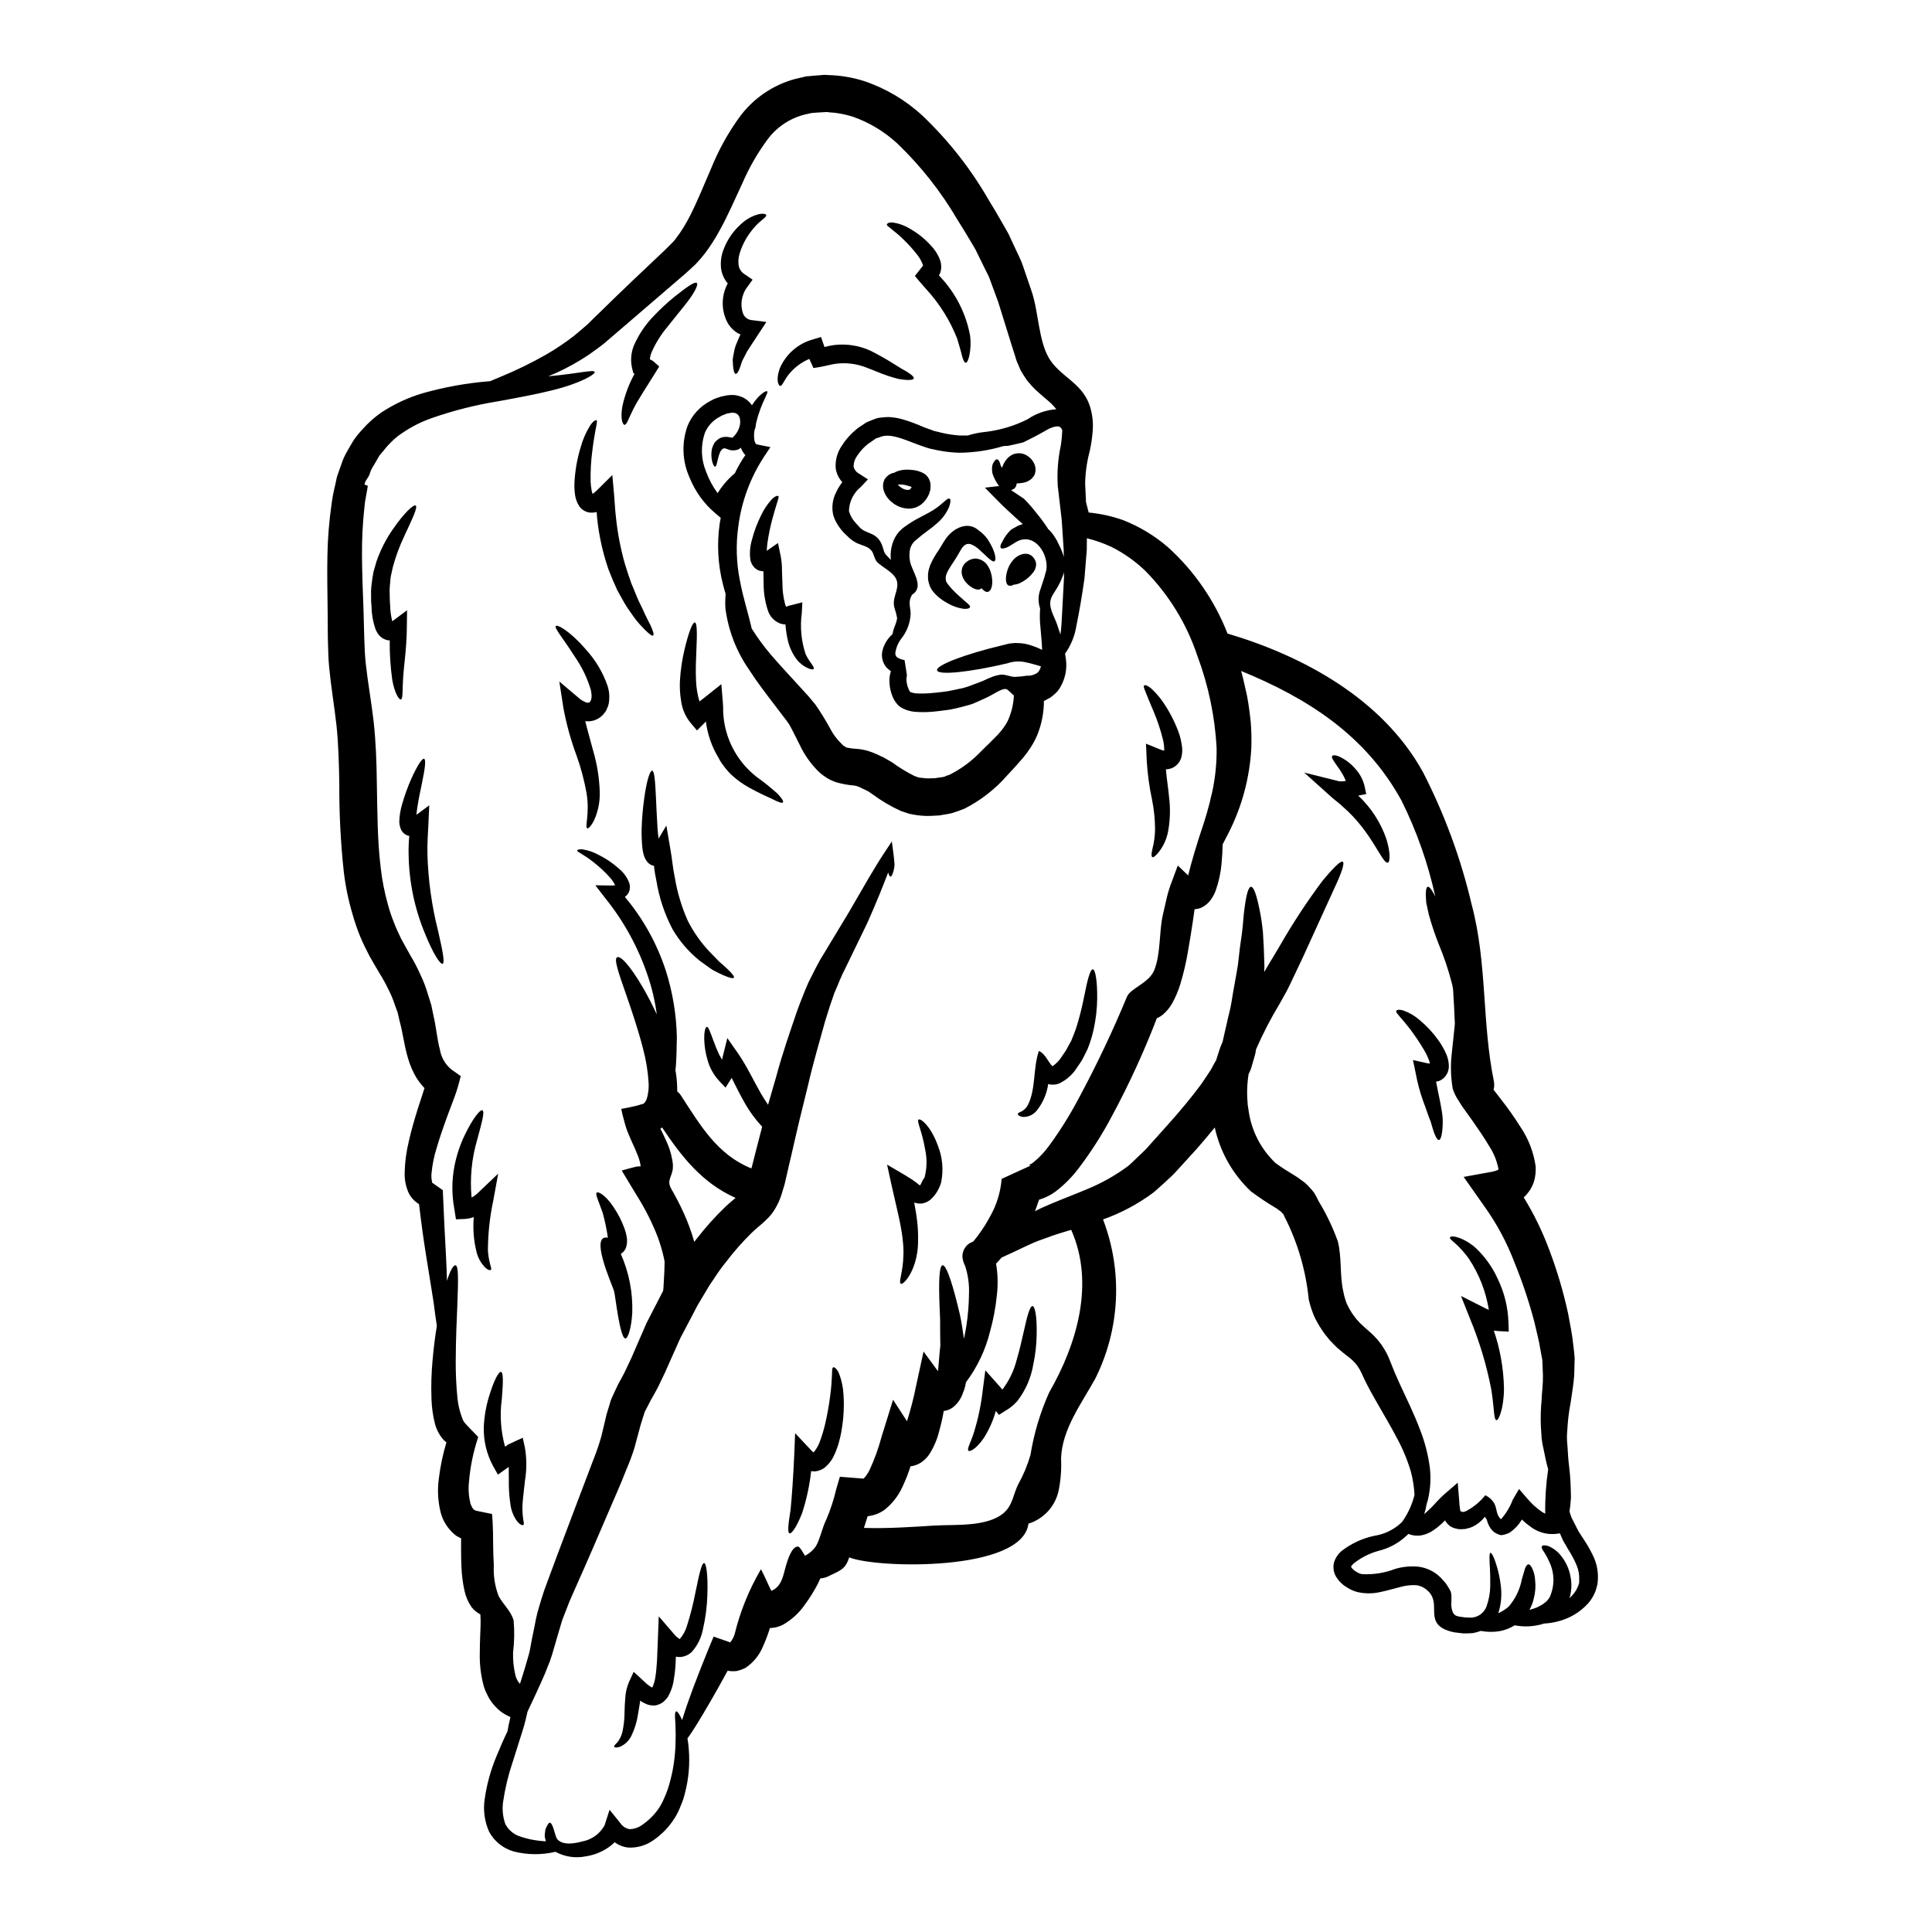
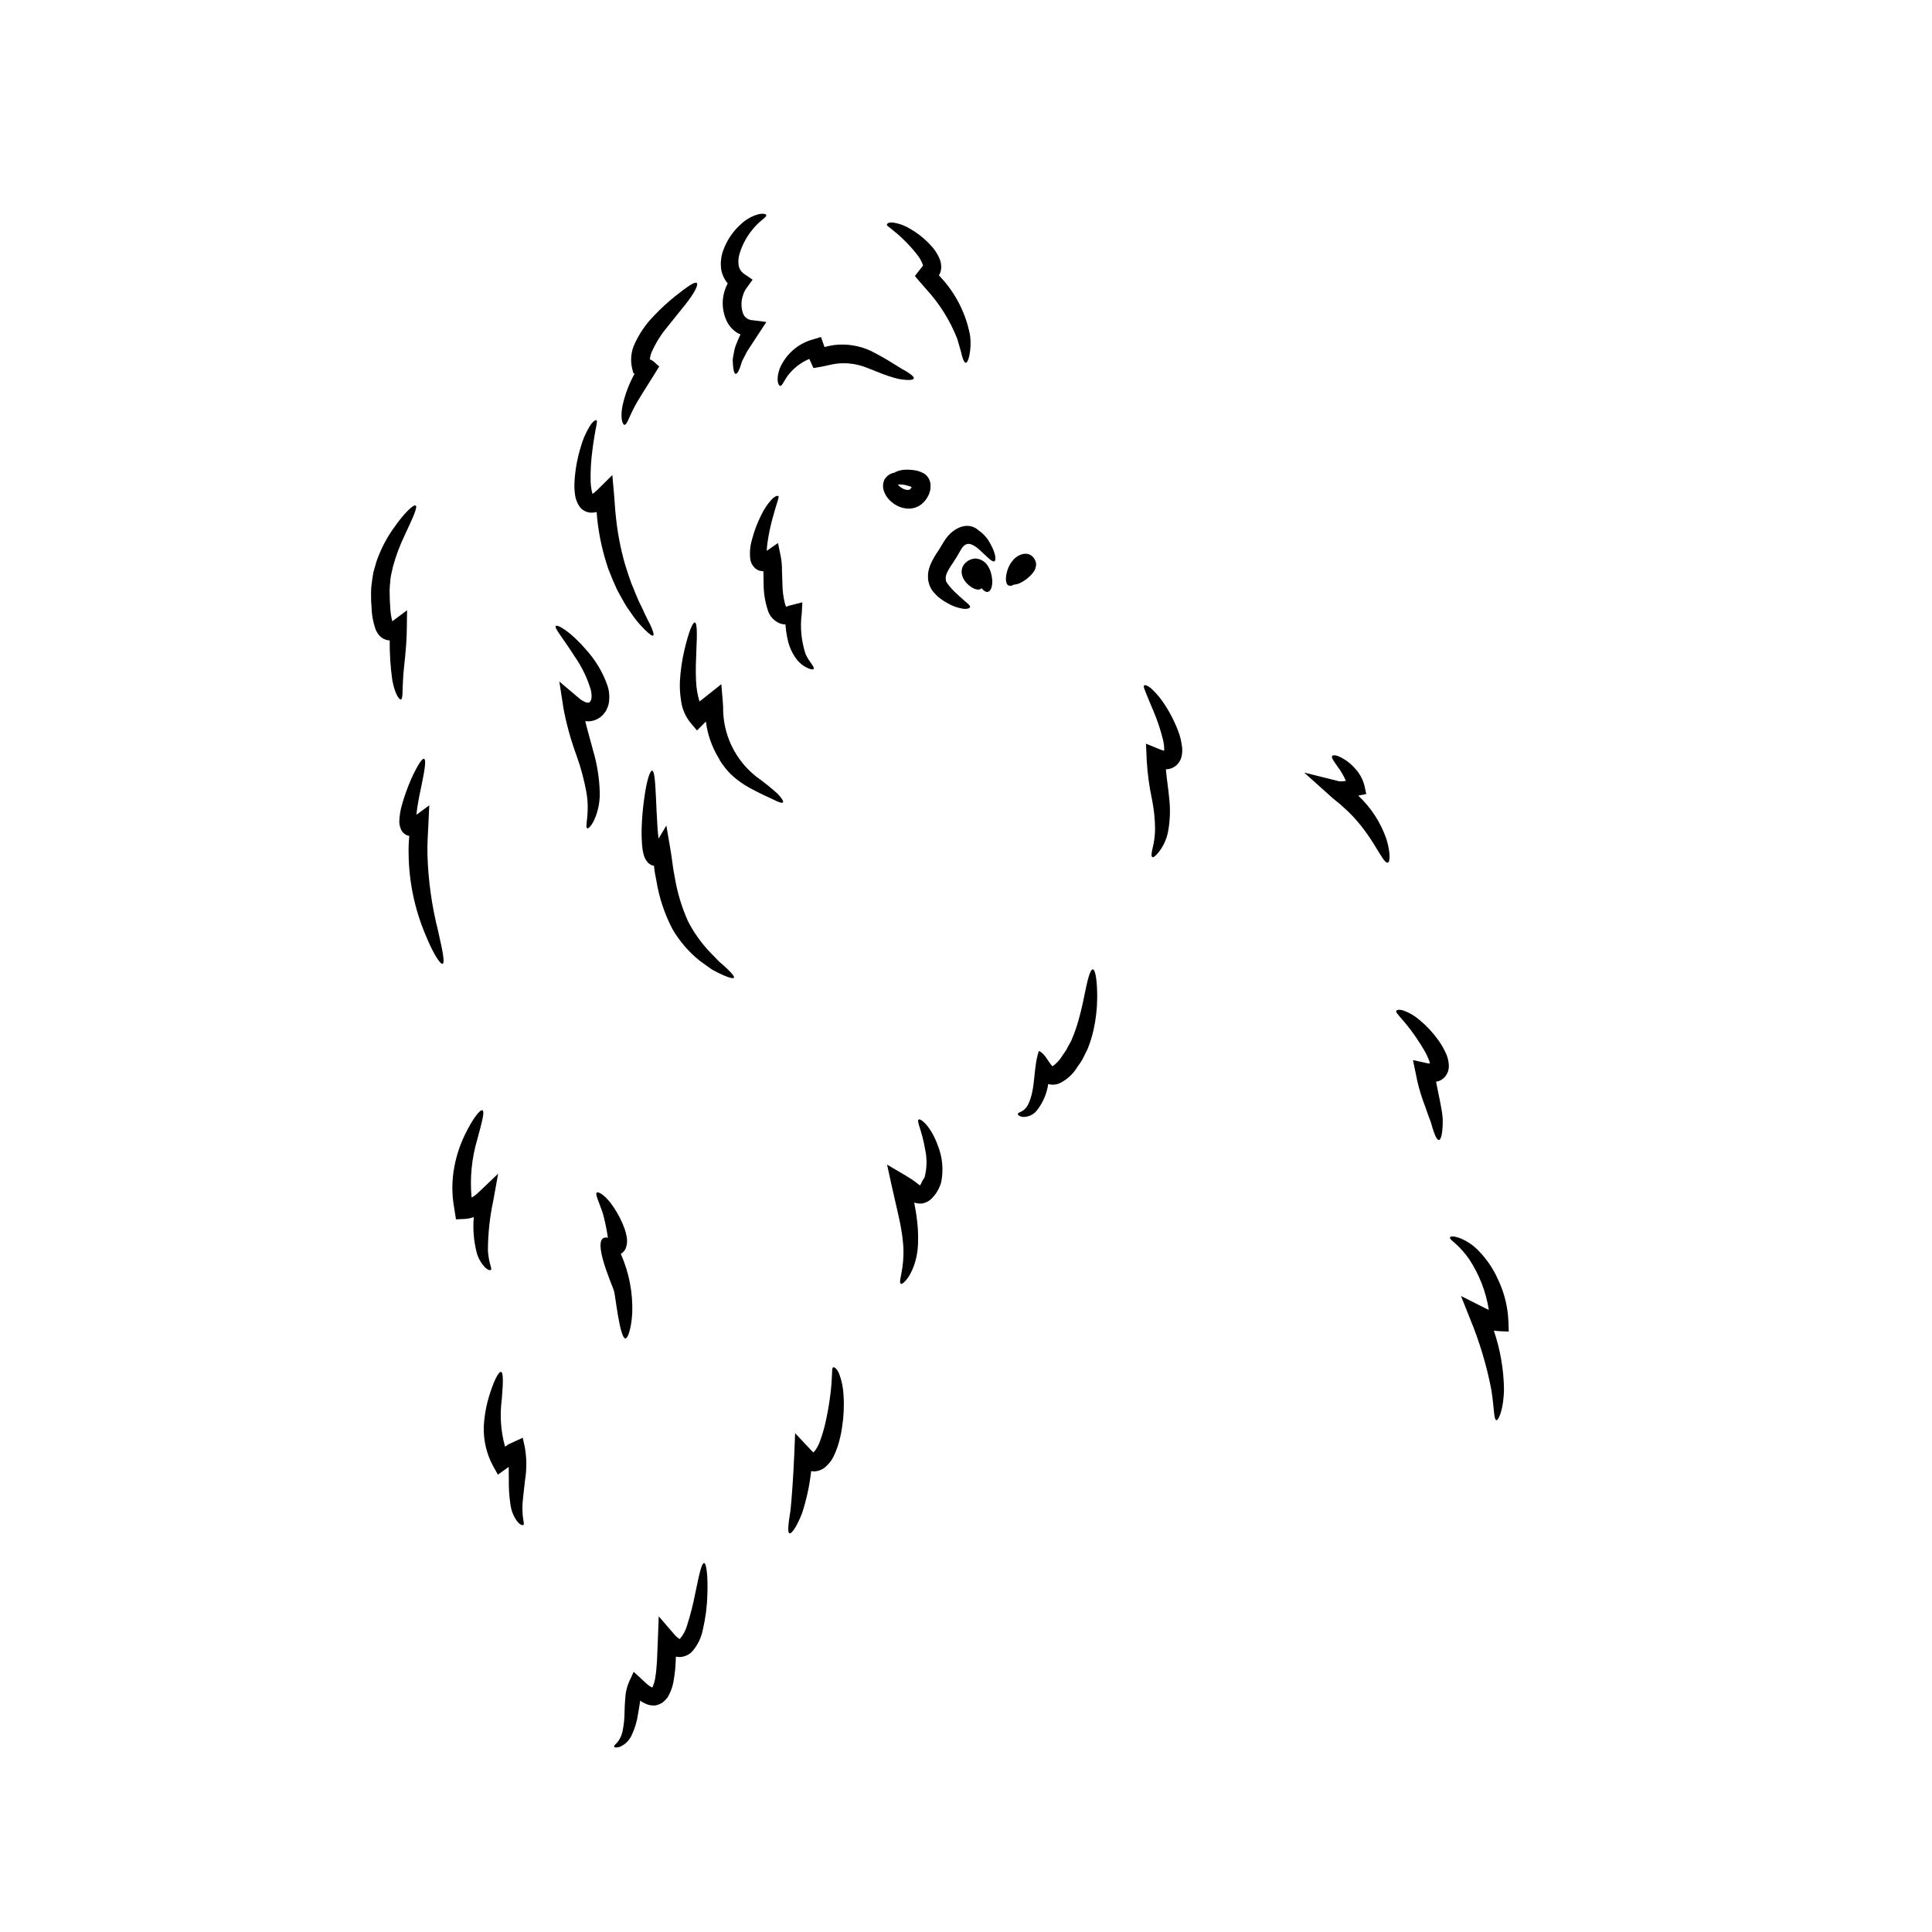
<svg xmlns="http://www.w3.org/2000/svg" fill="#000000" width="800px" height="800px" version="1.1" viewBox="144 144 512 512">
  <g>
-     <path d="m266.12 551.61c0.004 0.023 0.016 0.043 0.035 0.059l-0.09-0.059-0.395-0.203-0.738-0.395h-0.004c-0.457-0.336-0.879-0.711-1.266-1.121-1.395-1.426-2.391-3.188-2.891-5.117-0.707-2.856-0.879-5.816-0.504-8.73 0.395-3.316 1.074-6.594 2.035-9.793l-0.707-0.621c-1.086-1.207-1.871-2.652-2.301-4.215-0.555-2.144-0.871-4.34-0.945-6.551-0.133-3.516-0.035-7.031 0.297-10.531 0.297-3.422 0.707-6.371 1.121-8.996-0.27-1.621-0.531-3.688-0.859-6.195-0.527-3.269-1.148-7.312-1.918-11.973-0.676-4.133-1.328-8.852-1.945-14.07l0.004-0.004c-0.219-0.117-0.43-0.258-0.621-0.414-0.961-0.699-1.723-1.633-2.211-2.715-0.691-1.617-1.023-3.363-0.973-5.117 0.059-2.906 0.445-5.797 1.148-8.617 0.621-2.754 1.445-5.547 2.301-8.316 0.441-1.359 0.887-2.754 1.355-4.16 0.117-0.445 0.297-0.914 0.445-1.387-0.734-0.789-1.406-1.641-2.008-2.539-1.031-1.68-1.824-3.496-2.363-5.394-1.062-3.57-1.359-6.758-2.184-9.68l-0.559-2.418-0.738-2.035v0.004c-0.453-1.414-1.023-2.785-1.711-4.102-0.676-1.418-1.434-2.797-2.269-4.129-0.887-1.508-1.801-3.039-2.684-4.606-0.859-1.68-1.863-3.625-2.57-5.394v-0.004c-0.742-1.82-1.383-3.684-1.918-5.578-1.133-3.766-1.934-7.625-2.391-11.531-0.828-7.731-1.223-15.5-1.18-23.273-0.086-5.281-0.234-10.562-0.734-15.352-0.59-5.277-1.418-10.027-1.949-15.426-0.266-2.598-0.266-5.461-0.355-7.934-0.027-2.453-0.027-4.898-0.055-7.316-0.059-4.777-0.148-9.648-0.059-14.398 0.086-4.707 0.473-9.406 1.156-14.062 0.148-1.152 0.352-2.293 0.617-3.422l0.395-1.711 0.176-0.828 0.086-0.441 0.059-0.207v-0.086c0.031-0.059 0.148-0.473 0.148-0.473 0.352-1.004 0.703-2.008 1.059-2.981h0.004c0.336-1.09 0.789-2.141 1.359-3.129 0.617-1.117 1.266-2.238 1.918-3.301 0.676-0.977 1.426-1.898 2.242-2.758 1.48-1.703 3.164-3.219 5.016-4.512 3.375-2.234 7.062-3.961 10.941-5.117 5.856-1.668 11.863-2.746 17.934-3.215 0.738-0.324 1.508-0.648 2.332-0.973 4.383-1.785 8.641-3.859 12.746-6.207 2.492-1.457 4.887-3.07 7.168-4.84 1.152-0.973 2.422-2.008 3.512-2.981 1.207-1.18 2.449-2.422 3.746-3.656 5.074-4.988 10.797-10.414 16.992-16.254l2.035-2.035c0.734-0.789 1.031-1.387 1.594-2.066 1.105-1.609 2.102-3.293 2.977-5.043 1.887-3.719 3.57-7.934 5.488-12.363 1.957-4.828 4.492-9.406 7.551-13.625 3.641-4.938 8.852-8.488 14.777-10.07l2.301-0.531 0.559-0.145 0.859-0.059 0.938-0.094 1.949-0.145 0.977-0.094 1.238 0.059v0.004c3.176 0.082 6.324 0.613 9.352 1.574 5.781 1.938 11.082 5.082 15.547 9.23 6.887 6.562 12.789 14.082 17.523 22.332 1.207 1.918 2.297 3.832 3.391 5.723l1.801 3.148 1.355 2.922 1.359 2.891v-0.004c0.484 0.973 0.902 1.98 1.238 3.012 0.734 2.152 1.445 4.273 2.184 6.398 1.859 5.34 1.828 13.125 4.66 17.848 2.832 4.719 8.527 6.402 10.629 12.156v-0.004c0.762 2.144 1.082 4.422 0.945 6.691-0.121 1.898-0.383 3.781-0.789 5.637-0.758 2.828-1.176 5.734-1.238 8.66 0.086 1.68 0.176 3.332 0.234 4.957 0.234 0.855 0.473 1.797 0.707 2.754h0.004c3.109 0.293 6.168 0.969 9.113 2.008 4.34 1.703 8.359 4.129 11.891 7.172 6.965 6.305 12.367 14.141 15.785 22.891 19.941 5.902 41.121 17.285 51.828 36.785 5.695 11.098 10.016 22.848 12.863 34.988 4.188 15.723 2.684 31.207 5.902 46.902 0.137 0.734 0.105 1.492-0.09 2.215 0.648 0.824 1.301 1.68 1.969 2.535 1.855 2.367 3.59 4.828 5.191 7.375 2.086 3.098 3.449 6.629 3.984 10.324 0.102 1.395-0.047 2.793-0.445 4.129-0.496 1.516-1.359 2.883-2.508 3.984-0.059 0.059-0.145 0.117-0.203 0.176 2.68 4.363 4.934 8.977 6.723 13.777 2.106 5.539 3.793 11.227 5.047 17.02 0.5 2.801 1.09 5.488 1.359 8.23 0.059 0.648 0.145 1.332 0.234 2.008l0.086 0.973 0.031 0.148 0.027 0.5v0.234l-0.027 0.473c-0.031 1.238-0.059 2.481-0.09 3.688-0.145 2.449-0.676 5.281-0.973 7.477v0.004c-0.387 1.988-0.652 3.996-0.789 6.019-0.059 0.914-0.117 1.797-0.176 2.684-0.004 0.906 0.043 1.809 0.145 2.711 0.117 1.832 0.207 3.598 0.414 5.164 0.203 1.566 0.324 3.039 0.395 4.512 0.07 1.473 0.09 2.754 0.117 3.984-0.086 1.418-0.234 2.625-0.395 3.656 0.145 0.504 0.324 1.004 0.531 1.574 0.297 0.59 0.617 1.207 0.945 1.859 0.328 0.648 0.676 1.359 0.973 1.891 0.441 0.703 0.887 1.387 1.359 2.094v-0.004c1.059 1.578 1.98 3.246 2.754 4.981 0.832 2.008 1.145 4.188 0.914 6.348l-0.086 0.617-0.234 0.887h-0.004c-0.129 0.562-0.328 1.105-0.59 1.621-0.426 0.91-0.984 1.754-1.652 2.508-2.144 2.344-4.938 3.996-8.023 4.75-1.188 0.309-2.402 0.496-3.629 0.559-0.395 0.117-0.738 0.234-1.035 0.297-1.957 0.48-3.988 0.582-5.984 0.293-0.27-0.027-0.531-0.086-0.766-0.117h-0.004c-1.207 0.75-2.539 1.27-3.938 1.535-1.609 0.27-3.254 0.262-4.863-0.031-0.09 0-0.117-0.027-0.176-0.027-0.699 0.266-1.418 0.465-2.152 0.59-0.828 0.059-1.801 0.086-2.598 0.059l-2.242-0.27h-0.004c-0.902-0.172-1.785-0.449-2.625-0.824-5.043-2.449-0.734-7.051-4.57-10.324-0.828-0.754-1.867-1.227-2.981-1.359-1.453-0.059-2.906 0.121-4.305 0.531-1.594 0.395-3.305 0.918-5.164 1.301-2.019 0.461-4.121 0.453-6.137-0.027-1.043-0.289-2.027-0.746-2.918-1.359l-0.5-0.328-0.234-0.176-0.09-0.086-0.176-0.145-0.297-0.27h-0.004c-0.43-0.387-0.809-0.836-1.117-1.324-0.859-1.207-1.141-2.731-0.77-4.16 0.363-1.16 1.047-2.195 1.969-2.981 2.578-2.016 5.586-3.41 8.789-4.07 2.203-0.344 4.285-1.238 6.051-2.598 0.457-0.352 0.891-0.734 1.293-1.148l0.148-0.234 0.004-0.004c1.426-2.074 2.465-4.391 3.07-6.836-0.105-2.062-0.422-4.109-0.945-6.106-0.906-3.07-2.129-6.039-3.656-8.852-1.68-3.242-3.805-6.754-6.078-10.766-0.559-0.973-1.148-2.066-1.738-3.188-0.59-1.121-1.004-2.035-1.621-3.363-0.746-1.668-1.902-3.121-3.367-4.219l-1.473-1.148-1.711-1.445-1.859-1.891-1.266-1.574v0.004c-1.031-1.395-1.941-2.875-2.715-4.426-0.684-1.547-1.219-3.16-1.598-4.809-0.758-7.742-2.981-15.27-6.543-22.184-0.07-0.145-0.129-0.289-0.18-0.441-0.16-0.133-0.309-0.281-0.441-0.445-0.059-0.176-0.5-0.395-0.734-0.59l-0.395-0.324-0.621-0.395-0.004 0.004c-2.094-1.242-4.121-2.59-6.074-4.039l-0.148-0.09-0.145-0.117v-0.004c-4.852-4.547-8.203-10.461-9.621-16.961-1.574 1.945-3.184 3.832-4.836 5.723l-5.43 5.961-0.676 0.707-0.473 0.469-0.176 0.176-0.355 0.328-1.445 1.328c-0.977 0.855-1.832 1.711-2.894 2.566h0.004c-4.066 3.023-8.559 5.418-13.332 7.109 5.266 13.738 4.516 29.055-2.066 42.211-3.598 6.523-8.789 13.336-9.055 21.125 0.137 2.816-0.07 5.641-0.617 8.402-0.852 4.207-3.93 7.609-8.023 8.883-1.594 12.805-40.266 11.891-47.492 8.938-0.977 2.953-2.066 3.367-4.957 4.723-0.828 0.488-1.758 0.781-2.715 0.859-0.234 0.5-0.441 1.004-0.676 1.477-1.023 1.957-2.195 3.832-3.512 5.602-1.5 2.137-3.453 3.91-5.723 5.195-0.945 0.484-1.98 0.777-3.039 0.852-0.133 0.016-0.262 0.016-0.395 0-0.52 1.703-1.148 3.367-1.887 4.988-0.941 2.25-2.519 4.18-4.539 5.547-0.773 0.406-1.598 0.703-2.449 0.879-0.777 0.094-1.566 0.062-2.336-0.086-3.269 6.019-6.106 10.855-8.199 14.25-0.914 1.504-1.77 2.754-2.449 3.688h0.004c0.168 0.965 0.285 1.941 0.352 2.922 0.316 3.902-0.031 7.832-1.031 11.621-0.27 1.141-0.645 2.258-1.121 3.328-0.43 1.168-0.984 2.285-1.652 3.336-1.445 2.269-3.328 4.227-5.547 5.754-1.938 1.387-4.285 2.082-6.668 1.969-1.312-0.137-2.57-0.625-3.629-1.418-0.746 0.746-1.59 1.391-2.504 1.918-1.555 0.914-3.266 1.527-5.043 1.801-2.769 0.59-5.656 0.172-8.145-1.18-3.641 0.867-7.434 0.836-11.059-0.09-2.773-0.789-5.113-2.656-6.496-5.184-1.215-2.695-1.637-5.688-1.207-8.613 0.543-3.922 1.594-7.762 3.125-11.414 1.004-2.449 1.969-4.66 2.922-6.606 0.176-1.094 0.445-2.363 0.789-3.805h-0.004c-0.836-0.367-1.637-0.812-2.391-1.332-0.832-0.633-1.582-1.363-2.238-2.18-0.629-0.746-1.148-1.582-1.535-2.481-0.422-0.773-0.746-1.594-0.973-2.445-0.742-2.84-1.07-5.773-0.977-8.703 0-2.625 0.148-5.074 0.207-7.312 0.027-0.945 0-1.891-0.059-2.754l0.004-0.004c-0.895-0.457-1.68-1.102-2.305-1.887-0.91-1.297-1.555-2.762-1.891-4.309-0.465-2.094-0.738-4.227-0.82-6.371-0.148-2.894-0.09-6.812-0.09-7.641-0.035 0.023-0.086 0.023-0.086-0.008zm144.58-224.99-0.445-0.027c-0.414 0.027-0.266 0.059-0.617 0.145-0.293 0.094-0.578 0.215-0.852 0.352-0.621 0.297-1.332 0.707-2.156 1.18l-0.676 0.355-0.734 0.355c-0.395 0.176-0.859 0.395-1.301 0.59-0.887 0.355-1.68 0.824-2.754 1.148-1.074 0.328-2.211 0.59-3.332 0.887h-0.008c-1.094 0.285-2.207 0.492-3.332 0.617-1.09 0.148-2.211 0.297-3.394 0.395-1.617 0.145-3.246 0.145-4.863 0-1.016-0.109-2.008-0.398-2.922-0.855-0.508-0.23-0.965-0.551-1.355-0.945-0.246-0.258-0.473-0.535-0.68-0.828l-0.395-0.645h0.004c-0.777-1.539-1.18-3.238-1.184-4.961-0.008-0.852 0.125-1.699 0.395-2.508-0.438-0.301-0.844-0.645-1.207-1.031-1.027-1.238-1.406-2.891-1.031-4.453 0.434-1.676 1.359-3.184 2.652-4.332 0.113-0.688 0.301-1.359 0.562-2.004 0.312-0.711 0.539-1.453 0.676-2.215-0.051-0.336-0.121-0.672-0.207-1.004-0.117-0.508-0.262-1.012-0.441-1.504-0.855-2.684 0.914-4.457 0.676-6.844-0.234-2.391-3.148-3.656-4.805-5.074l-0.355-0.297-0.148-0.145c-0.086-0.09-0.234-0.297-0.234-0.297-0.559-0.789-0.703-2.035-1.266-2.715-1.004-1.207-2.121-1.266-3.629-1.918l-0.004 0.004c-0.801-0.363-1.547-0.84-2.211-1.418-0.5-0.5-1.031-1.031-1.574-1.531-0.594-0.633-1.125-1.324-1.574-2.066-0.523-0.809-0.922-1.695-1.184-2.625-0.441-2.019-0.16-4.133 0.801-5.961 0.43-0.949 0.977-1.844 1.625-2.66-0.918-1.004-1.523-2.254-1.742-3.598-0.184-2.137 0.383-4.273 1.594-6.043 0.992-1.582 2.227-2.996 3.656-4.191l0.148-0.117 0.059-0.059 0.266-0.203 0.234-0.176 0.504-0.355 1.031-0.676 0.5-0.355c0.234-0.117 0.504-0.234 0.789-0.355 0.531-0.207 1.062-0.445 1.574-0.621v-0.004c0.613-0.238 1.262-0.371 1.918-0.395 0.613-0.082 1.234-0.121 1.855-0.117 1.156 0.07 2.305 0.258 3.426 0.559 1.922 0.559 3.805 1.25 5.633 2.066 0.887 0.352 1.68 0.617 2.508 0.914l0.445 0.176c0.027 0 0.676 0.145 0.676 0.145l1.328 0.328h-0.004c1.59 0.371 3.211 0.609 4.84 0.707h2.008c1.57-0.5 3.191-0.824 4.836-0.973 3.836-0.469 7.566-1.598 11.02-3.336 2.258-1.539 4.883-2.457 7.609-2.652-0.324-0.473-0.789-0.887-1.18-1.359-1.121-1.062-2.481-2.094-4.133-3.629-0.867-0.816-1.672-1.695-2.418-2.625-0.414-0.59-0.789-1.18-1.18-1.797-0.176-0.297-0.395-0.676-0.531-0.914l-0.297-0.648-0.559-1.328-0.09-0.176-0.203-0.562-0.117-0.355-0.207-0.707c-0.297-0.941-0.59-1.887-0.914-2.863-1.148-3.742-2.363-7.551-3.57-11.473-0.648-1.77-1.301-3.543-1.969-5.34h-0.004c-0.312-0.957-0.719-1.879-1.207-2.758l-1.422-2.898-1.418-2.894-1.445-2.449c-1.09-1.828-2.211-3.684-3.363-5.488l0.004 0.004c-4.324-7.387-9.645-14.141-15.812-20.074-3.438-3.203-7.5-5.66-11.934-7.211-1.043-0.328-2.109-0.59-3.188-0.789-0.984-0.184-1.977-0.301-2.977-0.348l-0.707-0.09-0.973 0.059-1.949 0.117-0.945 0.086h-0.203l-0.297 0.09-1.477 0.324c-3.898 0.988-7.34 3.277-9.762 6.488-2.656 3.578-4.894 7.449-6.668 11.539-1.969 4.188-3.805 8.527-6.109 12.684v-0.004c-1.152 2.144-2.469 4.195-3.934 6.137-0.797 1.016-1.641 1.992-2.535 2.922-0.859 0.789-1.711 1.574-2.539 2.332-6.34 5.43-12.203 10.5-17.609 15.133-1.332 1.148-2.656 2.301-3.957 3.394-1.504 1.207-2.891 2.152-4.273 3.148v-0.004c-2.648 1.758-5.434 3.309-8.32 4.633-0.789 0.355-1.477 0.617-2.211 0.941h0.145c7.715-0.68 11.816-1.828 12.121-1.137 0.27 0.559-3.656 3.039-11.504 4.926-3.859 0.977-8.66 1.859-14.098 2.863v-0.004c-6.043 0.977-11.984 2.488-17.762 4.516-1.559 0.559-3.078 1.227-4.543 2.008-1.453 0.789-2.852 1.676-4.188 2.652-1.309 1.031-2.496 2.211-3.543 3.508-0.473 0.676-1.18 1.301-1.574 1.969-0.395 0.668-0.789 1.387-1.18 2.066-0.566 0.801-0.996 1.688-1.266 2.625-0.297 0.914-1.328 1.828-1.328 2.754v0.004c0.145 0.051 0.293 0.09 0.441 0.117l0.414 0.176-0.059 0.395-0.117 0.738-0.266 1.473c-0.211 1.004-0.359 2.019-0.445 3.039-0.477 4.312-0.691 8.652-0.648 12.988 0.031 4.543 0.207 9.176 0.395 14.129 0.059 2.449 0.117 4.926 0.203 7.402 0.086 2.481 0.148 4.66 0.414 7.086 0.504 4.66 1.477 10.055 2.066 15.16 0.617 5.606 0.789 10.945 0.855 16.375 0.148 7.785 0.148 15.25 1.004 22.242l-0.004 0.004c0.375 3.402 1.035 6.766 1.969 10.055 0.43 1.586 0.957 3.141 1.574 4.66 0.59 1.574 1.18 2.801 1.891 4.277 0.824 1.535 1.68 3.039 2.508 4.516 0.969 1.609 1.832 3.273 2.594 4.988 0.828 1.719 1.508 3.504 2.035 5.336l0.859 2.754 0.5 2.422c0.828 3.481 1.062 6.812 1.77 9.32 0.332 2.066 1.398 3.945 3.008 5.285l2.539 1.797-0.707 2.625c-0.59 2.094-1.094 3.215-1.621 4.688-0.504 1.359-1.004 2.684-1.508 4.016-0.941 2.625-1.828 5.191-2.535 7.641h-0.004c-0.703 2.227-1.168 4.519-1.387 6.844-0.066 0.742-0.016 1.488 0.148 2.211 0.207 0.297-0.297-0.031-0.027 0.176l2.891 2.035 0.031 1.031c0.266 5.961 0.5 11.387 0.789 16.195 0.145 2.391 0.203 4.66 0.266 6.781 0.945-2.981 1.77-4.246 2.301-4.098 0.734 0.203 0.734 3.273 0.441 10.766-0.145 3.719-0.395 8.527-0.414 14.516l-0.004 0.004c-0.02 3.25 0.129 6.5 0.445 9.734 0.199 2.133 0.73 4.227 1.574 6.195 0.355 0.766 3.938 4.129 3.938 4.328h-0.004c-1.285 3.84-2.109 7.82-2.445 11.855-0.199 1.926-0.066 3.875 0.391 5.754 0.297 0.707 0.559 1.328 0.855 1.477 0.059 0.059 0.09 0.176 0.176 0.203l0.148 0.031c0.145 0.117 0.203 0.145 0.23 0.145l0.27 0.059c1.328 0.266 2.684 0.531 4.043 0.828 0.297 2.922 0.297 7.375 0.297 8.348 0.027 1.738 0.059 3.481 0.176 5.191v0.004c-0.152 2.793 0.281 5.582 1.27 8.199 1.148 2.156 3.394 4.102 3.984 6.523v-0.004c0.242 2.812 0.191 5.637-0.152 8.438-0.062 2.074 0.156 4.148 0.652 6.168 0.215 0.801 0.617 1.539 1.18 2.152 0.441-1.387 0.887-2.801 1.328-4.277 0.328-1.148 0.68-2.363 1.031-3.57 0.352-1.207 0.473-2.418 0.738-3.688 0.27-1.27 0.531-2.652 0.828-4.039h-0.004c0.258-1.504 0.602-2.992 1.031-4.457 0.473-1.574 0.914-3.148 1.477-4.777 0.559-1.504 1.121-3.012 1.68-4.543 1.148-3.098 2.332-6.297 3.598-9.621 2.481-6.551 5.117-13.566 7.934-20.945l0.004 0.004c0.727-1.836 1.359-3.703 1.891-5.606 0.473-1.918 0.945-3.863 1.387-5.84 0.297-1.004 0.621-2.008 0.918-3.008h-0.004c0.137-0.586 0.344-1.152 0.617-1.684l0.828-1.797 0.828-1.738 0.789-1.418c0.5-0.945 1.031-1.918 1.387-2.754l1.301-2.754 1.297-3.012 2.656-6.106c1.062-2.094 2.152-4.188 3.242-6.297l1.152-2.242c0.027-0.266 0.059-0.5 0.086-0.762 0.176-2.656 0.297-5.164 0.297-7.086l-0.008-0.008c-0.613-3.109-1.582-6.137-2.891-9.023-0.852-1.949-1.809-3.852-2.859-5.695l-0.789-1.359c-0.562-0.945-1.121-1.859-1.684-2.754-1.059-1.738-2.094-3.484-3.125-5.191 1.238-0.328 2.566-0.738 3.894-1.035l1.062-0.086 0.059 0.086c0-0.121-0.008-0.238-0.027-0.355-0.18-1.102-0.508-2.172-0.977-3.184-0.531-1.387-0.855-1.891-2.152-4.93-0.484-1.148-0.883-2.332-1.184-3.543l-0.473-1.77c-0.145-0.59-0.203-0.973-0.324-1.504 1.301-0.234 2.566-0.5 3.805-0.789h0.004c0.461-0.094 0.918-0.227 1.359-0.391l0.648-0.176c0.203-0.059 0.086-0.09 0.172-0.117 0.27-0.148 0.445-0.562 0.707-1.004l0.004-0.004c0.438-1.383 0.625-2.828 0.562-4.277-0.184-3.133-0.688-6.234-1.504-9.262-1.477-5.723-3.098-10.266-4.277-13.75-2.481-7.019-3.394-9.91-2.598-10.41 0.797-0.5 3.215 1.711 7.051 8.348 1.062 1.891 2.273 4.129 3.484 6.785h-0.004c-0.445-3.422-1.227-6.789-2.332-10.059-2.488-7.496-6.293-14.488-11.238-20.648l-2.711-3.512 4.219 0.059c0.395 0 0.762-0.031 1.031-0.059-0.355-0.738-0.812-1.422-1.359-2.035-1.324-1.492-2.785-2.856-4.363-4.074-2.656-2.121-4.277-2.684-4.363-3.066 0-0.207 0.531-0.473 1.574-0.328l-0.004 0.004c1.418 0.234 2.781 0.703 4.043 1.391 1.992 0.973 3.84 2.223 5.488 3.715 1.273 1.023 2.234 2.387 2.773 3.934 0.191 0.734 0.148 1.508-0.117 2.215-0.25 0.523-0.629 0.98-1.094 1.328 4.844 5.762 8.527 12.402 10.855 19.559 1.809 5.699 2.793 11.629 2.918 17.609-0.059 2.754-0.086 5.34-0.266 7.758-0.059 0.328-0.09 0.621-0.117 0.945 0.176 1.004 0.324 2.008 0.395 3.098 0.059 0.828 0.09 1.684 0.086 2.566 0.379 0.305 0.707 0.66 0.977 1.062 5.219 8.055 9.676 15.719 18.672 19.348l0.176-0.617c0.414-1.68 0.855-3.332 1.266-4.957 0.473-1.859 0.945-3.66 1.418-5.488l0.004 0.004c-1.785-1.891-3.328-3.988-4.602-6.254-1.332-2.332-2.422-4.574-3.484-6.668l-1.621 2.566-1.68-1.77c-1.512-1.629-2.594-3.602-3.148-5.754-0.434-1.488-0.695-3.023-0.789-4.57-0.145-2.594 0.234-3.938 0.648-4.012 0.414-0.074 0.914 1.387 1.711 3.543h0.004c0.457 1.305 0.98 2.586 1.574 3.836 0.234 0.441 0.504 0.914 0.789 1.387-0.008-0.133 0-0.266 0.031-0.395l1.328-5.398 2.891 4.129c2.242 3.273 4.016 7.051 6.051 10.629 0.617 1.035 1.234 2.008 1.859 2.922 0.734-2.594 1.477-5.16 2.211-7.668 1.652-6.137 3.57-11.562 5.398-16.965 0.973-2.684 2.004-5.309 3.098-7.816 1.297-2.477 2.449-5.016 3.715-6.992 2.508-4.16 4.809-7.965 6.871-11.387 3.984-6.871 7.051-12.242 9.324-15.664l2.18-3.301 0.445 3.394c0.145 1.031 0.203 1.918 0.266 2.684l-0.004-0.008c-0.008 0.633-0.105 1.258-0.297 1.859-0.266 0.973-0.531 1.445-0.789 1.387-0.254-0.059-0.395-0.441-0.59-1.09-1.355 3.57-3.184 8.113-5.547 13.422-1.738 3.629-3.688 7.613-5.809 11.977-1.18 2.211-1.918 4.363-2.922 6.578-0.828 2.332-1.621 4.777-2.422 7.402-1.445 5.25-3.184 11.09-4.543 17.023-0.734 2.949-1.477 5.988-2.238 9.117s-1.477 6.367-2.242 9.676c-0.395 1.621-0.789 3.301-1.148 4.957l-0.59 2.539-0.887 2.922 0.004-0.008c-0.375 1.117-0.859 2.191-1.445 3.215-0.629 1.152-1.434 2.195-2.391 3.098-0.719 0.715-1.477 1.398-2.269 2.035-0.562 0.5-1.121 0.941-1.801 1.621v0.004c-2.414 2.371-4.648 4.914-6.691 7.606-1.09 1.34-2.106 2.742-3.039 4.191l-1.445 2.152-1.445 2.418-1.684 2.832-1.504 2.891c-1.004 1.918-2.004 3.805-3.008 5.695-0.918 2.035-1.797 4.07-2.715 6.078l-1.328 3.008-1.504 3.148c-0.531 1.148-1.062 2.035-1.594 3.008l-0.789 1.387-0.559 1.121-0.562 1.062h0.004c-0.254 0.387-0.445 0.816-0.559 1.266-0.297 1.004-0.617 2.008-0.945 3.012-0.559 2.062-1.121 4.098-1.652 6.137h-0.004c-0.617 1.953-1.336 3.871-2.152 5.75-0.395 1.004-0.789 1.969-1.18 2.949-0.395 0.98-0.789 1.801-1.152 2.715-0.789 1.77-1.504 3.512-2.269 5.25-1.477 3.481-2.949 6.812-4.328 10.059-1.383 3.246-2.801 6.371-4.129 9.379-0.648 1.504-1.328 2.981-1.949 4.426-0.527 1.359-1.031 2.656-1.531 3.938-0.562 1.266-0.859 2.711-1.301 4.039-0.414 1.391-0.789 2.754-1.18 4.043-0.395 1.387-0.789 2.754-1.238 3.984-0.469 1.18-0.941 2.332-1.387 3.453-1.711 3.938-3.242 7.109-4.516 9.84-0.266 1.301-0.645 2.863-1.18 4.633-0.789 2.535-1.738 5.488-2.754 8.73l-0.004-0.004c-1.148 3.387-1.988 6.875-2.508 10.414-0.309 2.004-0.113 4.051 0.562 5.961 0.758 1.48 2.043 2.629 3.598 3.215 2.297 0.816 4.703 1.281 7.141 1.387-0.062-0.215-0.113-0.434-0.148-0.652-0.16-0.465-0.191-0.961-0.086-1.441 0.027-0.379 0.074-0.754 0.145-1.125 0.531-1.238 0.914-1.77 1.18-1.711 0.945 0.27 1.301 3.66 1.969 4.398 1.535 1.711 4.691 1.09 6.668 0.559 2.481-0.48 4.621-2.035 5.84-4.25l1.328-4.129 2.863 3.543h-0.004c0.566 0.855 1.469 1.434 2.481 1.594 1.254-0.039 2.461-0.473 3.453-1.238 1.66-1.16 3.102-2.609 4.246-4.277 0.539-0.824 1.004-1.691 1.387-2.594 0.41-0.871 0.766-1.77 1.062-2.688 1.062-3.336 1.707-6.797 1.914-10.293 0.117-1.535 0.059-2.891 0.117-4.129-0.031-1.18-0.059-2.211-0.09-3.07-0.176-1.797-0.117-2.828 0.207-2.922 0.328-0.09 0.887 0.738 1.594 2.273 0.059-0.148 0.086-0.297 0.145-0.445 1.418-4.66 3.832-11.02 6.992-18.758l1.211-2.894 4.394 1.535 0.004 0.004c0.508-0.637 0.898-1.355 1.152-2.129 1.473-6.062 3.828-11.875 6.988-17.254 1.031 1.859 1.797 3.863 2.754 5.723 2.894-1.211 3.148-4.277 3.938-6.875 0.355-1.18 1.477-4.984 3.148-4.863 0.531 0.059 1.477 1.945 1.859 2.449v-0.004c1.133-0.605 2.109-1.465 2.863-2.508 1.211-2.211 1.621-4.809 2.754-7.086v0.004c1.125-2.633 2.012-5.356 2.656-8.141l0.945-3.215 6.297 0.5c0.617-0.66 1.133-1.406 1.535-2.215 1.344-2.887 2.43-5.887 3.242-8.965l3.023-9.73 3.688 5.691c0.984-3.09 1.793-6.231 2.422-9.41l1.969-9.055 3.801 5.191c0.09-0.355 0.117-1.094 0.176-1.625 0.09-1.18 0.207-2.332 0.297-3.449 0.059-0.562 0.117-1.094 0.176-1.652-0.027-0.562-0.027-1.09-0.027-1.621 0-1.094-0.031-2.125-0.031-3.148 0.059-2.004-0.086-3.894-0.145-5.606-0.27-6.812-0.09-10.824 0.789-10.941 0.879-0.117 2.242 3.57 3.938 10.324 0.414 1.68 0.887 3.543 1.207 5.664 0.148 1.062 0.328 2.18 0.504 3.301 0 0.059 0.027 0.117 0.027 0.176 0.207-1.062 0.445-2.152 0.621-3.301 0.438-2.828 0.676-5.691 0.707-8.555 0.105-2.535-0.242-5.07-1.035-7.481l-0.059-0.117-0.086-0.176-0.148-0.355-0.117-0.355-0.117-0.297-0.059-0.355-0.086-0.395-0.004 0.004c-0.055-0.512-0.012-1.031 0.117-1.535 0.273-1.004 0.918-1.867 1.801-2.418 0.324-0.176 0.617-0.297 0.887-0.395 0.531-0.59 1.004-1.266 1.504-1.918h-0.004c1.078-1.461 2.055-3 2.914-4.606 1.789-3.094 2.867-6.551 3.148-10.113l7.613-3.484c0.086-0.086-0.445-0.203-0.395-0.176 0.453-0.195 0.883-0.453 1.266-0.766 1.574-1.301 2.973-2.797 4.16-4.453 2.883-3.949 5.477-8.098 7.758-12.418 4.731-8.789 9.012-17.809 12.832-27.027 0.887-2.121 5.781-3.598 7.172-6.898 1.797-4.398 1.266-10 2.297-14.66 0.27-1.266 0.562-2.508 0.859-3.746v-0.004c0.297-1.391 0.68-2.758 1.148-4.102l1.969-5.309 2.754 2.625c0.828-3.422 2.211-8.172 4.16-13.922 0.559-1.738 1.09-3.57 1.574-5.488 0.207-1.035 0.395-1.797 0.559-2.363l0.004 0.004c0.879-3.961 1.297-8.008 1.238-12.062-0.457-8.348-2.18-16.578-5.117-24.406-2.809-8.434-7.512-16.109-13.746-22.445-2.644-2.555-5.656-4.691-8.941-6.344-2.109-0.992-4.316-1.773-6.578-2.332 0 1.035 0 2.094-0.027 3.098-0.207 2.684-0.414 5.223-0.617 7.613-0.68 4.777-1.391 8.906-2.098 12.301h-0.004c-0.398 2.731-1.438 5.328-3.039 7.578 0.059 0.504 0.176 0.977 0.234 1.508h0.004c0.34 2.578-0.199 5.199-1.531 7.434-0.406 0.723-0.945 1.367-1.594 1.887l-0.973 0.789-1.035 0.562c-0.234 0.145-0.473 0.234-0.707 0.355 0 3.18-0.633 6.328-1.859 9.262-0.473 1.074-1.035 2.109-1.68 3.098-0.629 0.977-1.316 1.914-2.066 2.801-1.445 1.68-2.625 2.981-4.129 4.57-3.18 3.637-7.023 6.629-11.328 8.82-0.734 0.297-1.504 0.562-2.269 0.828h-0.004c-0.656 0.258-1.336 0.445-2.035 0.562l-1.621 0.266-0.395 0.09h-0.117l-0.355 0.059h-0.324l-1.004 0.059h0.004c-1.418 0.102-2.84 0.062-4.25-0.121-0.734-0.117-1.473-0.207-2.238-0.395l-2.211-0.734h-0.004c-2.672-1.207-5.203-2.703-7.555-4.453l-1.152-0.789-1.738-0.828-0.004 0.004c-0.332-0.199-0.691-0.355-1.062-0.473-0.344-0.125-0.699-0.203-1.062-0.23-1.527-0.133-3.039-0.41-4.512-0.828-0.543-0.18-1.078-0.395-1.594-0.648-0.445-0.203-0.871-0.453-1.266-0.738l-0.738-0.5-0.176-0.145-0.395-0.297-0.207-0.207-0.441-0.395h-0.004c-2.043-2.039-3.715-4.418-4.938-7.035-1.09-2.152-2.066-4.156-2.754-5.367l-0.945-1.328c-0.207-0.297-0.621-0.789-0.918-1.18-0.617-0.824-1.234-1.648-1.859-2.449-2.477-3.242-4.863-6.34-6.844-9.445h0.004c-3.426-4.871-5.609-10.508-6.363-16.414-0.07-1.258-0.051-2.519 0.059-3.773-0.234-0.828-0.5-1.652-0.707-2.535-1.348-5.281-1.637-10.777-0.855-16.168 0.086-0.5 0.176-0.973 0.266-1.473l-1.531-1.301c-2.949-2.512-5.242-5.699-6.691-9.293-1.988-4.352-2.188-9.305-0.559-13.805 1.172-2.84 3.312-5.172 6.043-6.578l0.945-0.5c0.059-0.031 0.297-0.117 0.297-0.117l0.09-0.031 0.203-0.086 0.441-0.148 0.828-0.266 1.211-0.266c0.777-0.152 1.574-0.203 2.363-0.148 0.852 0.105 1.68 0.352 2.449 0.734 0.875 0.469 1.625 1.145 2.184 1.969 1.887-2.953 3.832-4.043 4.07-3.66 0.234 0.383-0.789 1.797-1.891 4.809-0.426 1.137-0.777 2.301-1.059 3.481-0.059 0.445-0.117 0.887-0.207 1.332-0.059 0.203-0.176 0.395-0.234 0.645h-0.004c-0.16 0.938-0.16 1.895 0 2.832 0.297 0.855 0.395 0.914 1.094 1.031l3.125 0.621-1.832 2.754 0.004 0.004c-3.547 5.484-5.824 11.691-6.668 18.168-0.688 4.809-0.547 9.695 0.414 14.457 0.828 4.453 2.156 8.527 2.981 12.062 0.031 0.207 0.09 0.395 0.117 0.59 1.52 2.434 3.215 4.75 5.07 6.934 2.156 2.539 4.723 5.25 7.477 8.289 0.707 0.789 1.418 1.574 2.152 2.363 0.395 0.441 0.68 0.734 1.121 1.301l1.031 1.234 0.004-0.004c1.406 2.035 2.707 4.137 3.898 6.301 0.844 1.656 1.973 3.152 3.332 4.422l0.172 0.176 0.68 0.445c0.355 0.234 0.324 0.145 0.355 0.145s-0.031 0 0.145 0.031l0.004 0.004c0.926 0.176 1.859 0.281 2.801 0.32 0.902 0.094 1.793 0.27 2.656 0.531 0.84 0.254 1.66 0.57 2.449 0.945l1.738 0.828 2.152 1.238h0.004c1.867 1.379 3.852 2.594 5.93 3.625 0.355 0.117 0.676 0.234 1 0.355 0.324 0.117 0.738 0.09 1.121 0.148 0.82 0.133 1.652 0.164 2.481 0.086h0.734l0.355-0.059 1.652-0.234c0.387-0.031 0.762-0.152 1.094-0.355 0.27-0.086 0.559-0.172 0.828-0.266l-0.004 0.004c3.219-1.621 6.125-3.801 8.586-6.434 1.359-1.301 2.922-2.863 4.102-4.07 0.527-0.547 1.02-1.125 1.473-1.738 0.418-0.566 0.801-1.16 1.152-1.773 1.059-2.195 1.656-4.586 1.766-7.019-0.617-0.473-0.973-0.973-1.387-1.234-0.234-0.148-0.395-0.395-0.531-0.414-0.012 0.016-0.07 0.016-0.07-0.016zm-75.18-63.688-0.297 0.297c-0.176 0.203-0.145 0.234-0.297 0.395l0.008-0.004c-0.195 0.398-0.355 0.812-0.473 1.238-0.473 1.68-0.559 2.754-0.914 2.801s-0.914-0.945-1.031-3.008v0.004c-0.008-0.605 0.051-1.211 0.176-1.801 0.133-0.418 0.301-0.824 0.5-1.211l0.234-0.414h0.004c0.184-0.219 0.391-0.418 0.617-0.59 0.426-0.391 0.945-0.66 1.508-0.789 0.555-0.102 1.125-0.102 1.68 0 0.355 0.059 0.59 0.117 0.789 0.148-0.027 0-0.027 0.027-0.059 0.059v0.004c0.031-0.004 0.062-0.016 0.09-0.031v-0.027h0.027l0.059-0.059c1.035-0.891 1.73-2.109 1.969-3.453 0.102-0.652 0.051-1.32-0.148-1.949-0.164-0.449-0.504-0.812-0.941-1.004-0.176-0.117-0.5-0.086-0.789-0.176-0.359 0.004-0.715 0.055-1.062 0.148l-0.527 0.086-0.789 0.328-0.414 0.145-0.203 0.09-0.031 0.027-0.617 0.355c-1.719 0.922-3.066 2.414-3.805 4.219-1.133 3.328-1.016 6.957 0.324 10.207 0.742 2.047 1.773 3.973 3.066 5.723 0.512-0.836 1.086-1.637 1.715-2.391 0.859-1.051 1.816-2.019 2.859-2.891 0.797-1.691 1.734-3.309 2.801-4.84-0.09-0.086-0.207-0.145-0.297-0.234h0.004c-0.32-0.445-0.594-0.918-0.828-1.414-0.031-0.09-0.031-0.176-0.059-0.27-0.09 0.031-0.148 0.117-0.234 0.148l-0.148 0.117-0.086 0.059-0.395 0.203h-0.055l-0.328 0.086c-0.027 0-0.266 0.059-0.559 0.09v0.008c-0.277 0.008-0.555-0.004-0.828-0.031-0.426-0.09-0.84-0.219-1.238-0.395-0.559-0.148-0.473-0.207-0.828-0.031 0.016-0.035-0.074 0.023-0.133 0.023zm193.47 169.59c-0.531-3.059-0.621-6.18-0.266-9.262 0.27-2.481 0.531-4.93 0.766-7.258 0.035-0.238 0.055-0.473 0.059-0.711-0.117-3.039-0.27-6.078-0.473-9.117v0.004c-0.086-0.66-0.223-1.309-0.41-1.945-0.883-3.367-2-6.672-3.336-9.883-1.043-2.613-1.938-5.281-2.684-7.996-0.266-1.18-0.5-2.211-0.676-3.098-0.059-0.887-0.117-1.621-0.117-2.242 0-1.234 0.176-1.918 0.5-2.004 0.324-0.086 0.789 0.395 1.418 1.473 0.203 0.355 0.414 0.738 0.617 1.18h-0.004c-1.934-8.852-4.953-17.434-8.996-25.543-9.523-17.348-24.926-27.109-42.477-34.309 0.59 2.066 1.062 4.43 1.574 6.641 0.445 2.363 0.738 4.688 0.977 6.992v-0.004c0.18 2.277 0.23 4.562 0.145 6.844-0.426 7.816-2.473 15.457-6.019 22.434-0.531 1.062-1.062 2.066-1.574 3.039-0.031 1.594-0.117 3.273-0.297 5.117h0.004c-0.211 2.418-0.727 4.797-1.535 7.086-0.277 0.781-0.656 1.523-1.121 2.211-0.688 1.055-1.66 1.891-2.805 2.418-0.535 0.215-1.102 0.336-1.68 0.352-0.145 1.004-0.297 2.008-0.441 3.07-0.395 2.535-0.789 5.219-1.301 8.023h0.004c-0.496 2.981-1.188 5.93-2.066 8.82-0.531 1.742-1.242 3.422-2.125 5.016-0.648 1.137-1.484 2.156-2.477 3.012-0.363 0.285-0.746 0.539-1.152 0.762-0.137 0.078-0.285 0.137-0.438 0.176-3.434 8.941-7.434 17.652-11.98 26.082-2.539 4.789-5.461 9.363-8.734 13.684-1.773 2.348-3.856 4.441-6.195 6.227-1.305 0.945-2.758 1.664-4.305 2.125-0.086 0.207-0.145 0.395-0.234 0.621-0.234 0.734-0.531 1.531-0.855 2.418 0.559-0.297 1.148-0.559 1.738-0.855 3.773-1.738 7.965-3.242 11.945-4.93h0.004c3.945-1.609 7.672-3.711 11.09-6.254 0.887-0.762 1.832-1.738 2.754-2.594l1.418-1.359 0.355-0.355c0.059-0.027 0.707-0.766 0.707-0.766l5.309-5.926c3.215-3.598 6.164-7.141 8.762-10.652 0.59-0.887 1.148-1.738 1.738-2.594l0.855-1.301 0.59-1.121 0.621-1.09c0.027-0.031 0.059-0.09 0.086-0.117 0.531-1.535 0.918-3.148 1.574-4.574h0.004c0.055-0.094 0.105-0.191 0.148-0.293 0.395-1.68 0.734-3.332 1.121-4.926 0.395-1.918 0.945-3.746 1.238-5.578 0.559-3.629 1.266-7.023 1.738-10.09 0.324-3.098 0.676-5.902 1.062-8.375 0.324-2.512 0.395-4.75 0.676-6.551 0.473-3.629 1.031-5.637 1.711-5.664 0.68-0.027 1.414 1.945 2.152 5.512l0.008 0.004c0.465 2.16 0.801 4.348 1.004 6.547 0.176 2.625 0.324 5.637 0.395 8.996 0 0.5-0.059 1.031-0.059 1.535 0.297-0.531 0.59-1.062 0.887-1.535 1.18-1.949 2.332-3.832 3.394-5.664l-0.004 0.004c3.359-5.84 7.062-11.477 11.09-16.875 3.012-3.656 4.93-5.512 5.461-5.164 0.531 0.348-0.27 2.894-2.301 7.172-1.918 4.246-4.75 10.41-8.23 18.051-0.914 1.922-1.859 3.957-2.863 6.051-0.559 1.09-0.914 2.004-1.652 3.332-0.586 1.031-1.18 2.121-1.797 3.215h-0.004c-2.305 3.824-4.356 7.793-6.137 11.887l-0.059 0.297-0.059 0.414-0.027 0.203-0.031 0.09c0 0.059-0.086 0.395-0.086 0.395l-0.887 3.098c-0.156 0.613-0.387 1.207-0.676 1.766l-0.148 0.297c-0.117 0.766-0.234 1.535-0.266 2.125-0.129 1.395-0.16 2.793-0.09 4.188l0.117 1.832 0.297 1.945c0.801 5.168 3.305 9.922 7.106 13.512 1.535 1.121 3.012 2.066 5.164 3.363l0.734 0.473 0.887 0.648 0.004-0.004c0.617 0.41 1.191 0.887 1.711 1.418 0.594 0.609 1.152 1.25 1.68 1.918 0.445 0.734 0.848 1.492 1.211 2.269 2.039 3.356 3.738 6.902 5.07 10.594 1.121 4.328 0.473 9.023 1.477 13.383 0.203 1.07 0.5 2.125 0.887 3.148 0.418 0.883 0.891 1.742 1.418 2.566l1.18 1.594c0.324 0.328 0.617 0.648 0.883 0.973l1.238 1.152 1.504 1.328v-0.004c2.383 2.086 4.207 4.734 5.309 7.699 0.395 0.914 0.859 2.242 1.27 3.148 0.441 0.973 0.855 1.969 1.328 2.981 1.859 4.012 3.746 7.871 5.164 11.621v0.004c1.367 3.387 2.293 6.938 2.758 10.559 0.305 2.809 0.125 5.648-0.531 8.391-0.09 0.371-0.199 0.734-0.324 1.094-0.152 0.906-0.367 1.805-0.648 2.684 1.172-0.988 2.266-2.062 3.273-3.215 0.59-0.617 1.148-1.234 1.918-1.918l3.688-3.184 0.395 4.836c0.023 0.703 0.094 1.402 0.203 2.094 0.023 0.199 0.062 0.398 0.117 0.59 0 0.086 0 0.086 0.031 0.086 0.117 0.031 0.234 0.051 0.355 0.059h0.145l0.059 0.148 0.355-0.117 0.5-0.117c0.148-0.059 0.148-0.117 0.234-0.145h0.004c1.891-1.023 3.555-2.418 4.894-4.102 1.039 0.477 1.895 1.273 2.453 2.273 0.703 1.445 0.395 2.863 1.707 4.102v-0.004c1.355-1.535 2.426-3.305 3.148-5.223l1.648-2.801 2.269 2.625h0.004c1.012 1.203 2.172 2.273 3.449 3.188 0.387 0.277 0.793 0.523 1.215 0.738-0.062-3.953 0.203-7.902 0.785-11.809-0.023-0.023-0.035-0.055-0.031-0.086-0.5-1.652-0.789-3.332-1.18-5.164-0.25-0.98-0.426-1.977-0.531-2.981-0.059-1.09-0.117-2.184-0.207-3.332v-0.004c-0.078-2.281-0.012-4.57 0.207-6.844 0.086-2.269 0.395-4.039 0.355-6.43-0.059-1.207-0.09-2.449-0.148-3.684l-0.027-0.414-0.004-0.098-0.176-0.887-0.328-1.797c-0.355-2.391-1.059-4.867-1.621-7.402v-0.004c-1.398-5.277-3.129-10.461-5.191-15.52-2.004-5.301-4.684-10.32-7.973-14.934l-0.855-1.207-4.691-6.664 7.613-1.387c0.543-0.102 1.07-0.273 1.574-0.504 0-0.09 0.008-0.176 0.027-0.262-0.422-2.16-1.262-4.215-2.477-6.051-1.328-2.269-2.894-4.512-4.457-6.754-0.828-1.148-1.652-2.301-2.449-3.422-0.395-0.59-0.828-1.211-1.238-1.918v0.004c-0.258-0.391-0.496-0.797-0.707-1.215-0.184-0.332-0.34-0.676-0.473-1.031l-0.086-0.234-0.059-0.117zm33.508 130.28c0.082-1.363-0.148-2.727-0.676-3.984-0.637-1.488-1.395-2.918-2.273-4.273-0.395-0.738-0.855-1.477-1.266-2.184-0.355-0.734-0.621-1.359-0.887-2.008l-1.121 0.148c-2.457 0.234-4.914-0.496-6.844-2.035-0.754-0.535-1.461-1.129-2.121-1.77-0.055 0.102-0.113 0.199-0.18 0.293-0.73 1.184-1.695 2.207-2.832 3.012-0.375 0.262-0.797 0.449-1.238 0.559-0.238 0.102-0.484 0.168-0.738 0.203l-0.414 0.059h-0.176v0.004c-0.148-0.035-0.297-0.074-0.441-0.121-0.129-0.07-0.27-0.133-0.414-0.176-0.285-0.121-0.562-0.27-0.824-0.441-0.336-0.238-0.637-0.527-0.887-0.855-0.555-0.742-0.945-1.598-1.148-2.504-0.191-0.25-0.359-0.512-0.504-0.789-0.863 1.133-1.984 2.047-3.273 2.656-0.234 0.086-0.562 0.234-0.738 0.297l-0.5 0.117-0.504 0.145c-0.027 0-0.324 0.059-0.324 0.059h-0.297l-0.395 0.031 0.004 0.004c-0.574 0.047-1.156-0.012-1.711-0.18-0.73-0.145-1.402-0.492-1.945-1.004-0.352-0.332-0.652-0.723-0.887-1.148-0.918 0.969-1.938 1.84-3.039 2.594-0.984 0.695-2.113 1.168-3.301 1.387-1.137 0.184-2.301 0.047-3.363-0.395-0.176 0.176-0.355 0.355-0.531 0.5-2.074 1.941-4.613 3.312-7.375 3.984-2.441 0.668-4.719 1.836-6.691 3.422-0.324 0.352-0.648 0.734-0.59 0.824v0.031c0 0.027 0.031 0.086 0.207 0.266 0.027 0.117 0.234 0.297 0.441 0.473l0.148 0.148 0.086 0.059 0.414 0.266 0.004-0.004c0.457 0.332 0.98 0.566 1.535 0.684 3.023 0.18 6.055-0.293 8.879-1.391 1.953-0.566 3.992-0.766 6.019-0.59 2.277 0.262 4.398 1.293 6.016 2.918l0.824 0.918c0.363 0.344 0.672 0.742 0.918 1.18 0.332 0.512 0.637 1.035 0.91 1.574 0.445 1.504-0.059 3.098 0.27 4.57 0.469 2.242 1.574 1.969 3.566 2.301 0.531 0.027 1.035 0.027 1.535 0.059v0.004c1.859-0.07 3.492-1.262 4.129-3.012 0.633-1.77 0.965-3.633 0.977-5.512 0.027-1.738-0.031-3.301-0.09-4.574-0.145-2.535-0.203-4.012 0.148-4.098 0.297-0.059 1.004 1.234 1.738 3.773v0.004c0.457 1.562 0.785 3.16 0.973 4.777 0.32 2.277 0.172 4.598-0.441 6.812-0.059 0.207-0.148 0.395-0.234 0.648v0.004c1.035-0.441 1.992-1.047 2.828-1.801 1.758-2.059 2.949-4.539 3.453-7.199 0.328-1.062 0.59-2.094 0.828-2.801 0.234-0.707 0.59-1.121 0.914-1.148 0.324-0.027 0.68 0.395 1.004 1.062h-0.004c0.461 0.969 0.723 2.023 0.77 3.098 0.191 1.637 0.07 3.301-0.355 4.894-0.23 1.055-0.621 2.066-1.148 3.008 0.508-0.129 1.012-0.285 1.504-0.473 0.371-0.117 0.727-0.273 1.062-0.473 0.367-0.176 0.723-0.383 1.062-0.617l0.648-0.5 0.234-0.176c0.035-0.055 0.074-0.105 0.121-0.152 0.266-0.277 0.5-0.582 0.703-0.91 1.355-2.918 1.367-6.281 0.031-9.203-0.418-0.973-0.914-1.91-1.477-2.805-0.5-0.707-0.789-1.238-0.59-1.535 0.195-0.297 0.738-0.355 1.652-0.09 1.336 0.543 2.508 1.43 3.394 2.566 1.336 1.645 2.223 3.606 2.566 5.695 0.352 1.855 0.25 3.766-0.297 5.574 0.488-0.445 0.934-0.941 1.328-1.473 0.363-0.484 0.66-1.012 0.887-1.574 0.113-0.219 0.195-0.457 0.234-0.703l0.117-0.328zm-140.46-49.781c7.344-12.773 12.156-28.879 5.84-43.098-1.742 0.531-3.394 1.004-4.957 1.535-1.711 0.676-3.484 1.207-5.047 1.891-1.562 0.68-3.012 1.387-4.363 2.035l-4.102 1.891 0.004-0.004c-0.434 0.539-0.895 1.051-1.387 1.531l-0.059 0.059c0.477 2.797 0.543 5.648 0.203 8.469-0.324 3.219-0.926 6.41-1.797 9.527-1.203 4.879-3.379 9.465-6.398 13.48l-0.031 0.234v0.004c-0.137 0.863-0.383 1.707-0.738 2.508-0.438 1.371-1.23 2.602-2.301 3.566-0.484 0.449-1.059 0.793-1.684 1.004-0.355 0.148-0.734 0.238-1.121 0.266-0.301 1.77-0.695 3.519-1.18 5.25-0.535 2.234-1.445 4.363-2.684 6.297-0.602 0.863-1.363 1.605-2.242 2.18-0.711 0.426-1.488 0.727-2.301 0.887-0.129 0.027-0.262 0.039-0.395 0.031-0.586 1.879-1.305 3.711-2.152 5.488-1.078 2.375-2.707 4.457-4.75 6.078-1.316 0.934-2.852 1.512-4.457 1.68-0.176 0.617-0.395 1.266-0.59 1.859-0.145 0.414-0.266 0.828-0.395 1.238 6.223 0.203 12.504-0.234 18.699-0.621 5.43-0.324 13.953 0.445 18.379-3.363 2.391-2.094 2.508-5.074 3.863-7.672h0.004c1.348-2.438 2.418-5.019 3.188-7.699 0.922-5.699 2.586-11.258 4.949-16.531zm3.938-216.05c0-0.445 0-0.914-0.031-1.359v0.004c-0.055 0.32-0.145 0.637-0.266 0.941-0.176 0.473-0.355 0.914-0.559 1.387-0.27 0.504-0.504 1.062-0.738 1.445-0.5 0.828-0.945 1.535-1.328 2.156-1.738 2.711 0.031 5.074 1.031 7.785 0.27 0.859 0.621 1.832 0.945 2.832 0.117-0.945 0.234-1.949 0.297-3.07 0.184-3.449 0.391-7.519 0.648-12.121zm-0.059-5.309c0-0.68 0-1.301-0.027-1.969-0.148-2.539-0.355-5.191-0.531-7.965-0.328-2.863-0.68-5.809-1.035-8.906v-0.004c-0.227-3.578 0.039-7.168 0.785-10.676 0.223-1.379 0.355-2.766 0.395-4.16-0.102-0.285-0.273-0.539-0.5-0.738-0.098-0.098-0.219-0.172-0.355-0.207-0.059 0.004-0.121-0.004-0.176-0.027h-0.531c-0.309 0.047-0.613 0.117-0.914 0.203l-0.789 0.297c-0.059 0.027-0.441 0.176-0.234 0.117l-0.395 0.203c-1.004 0.562-2.008 1.152-3.148 1.742-0.559 0.266-1.117 0.559-1.68 0.855l-1.203 0.602-0.414 0.203-0.234 0.059c-1.328 0.328-2.598 0.621-3.805 0.859-0.395 0.027-0.789 0.027-1.207 0.059v0.004c-3.801 1.141-7.746 1.734-11.715 1.766-1.91-0.051-3.816-0.27-5.691-0.648l-1.328-0.293-0.648-0.117-0.355-0.117-0.176-0.059-0.355-0.09c-0.914-0.324-1.891-0.617-2.754-0.973-3.543-1.332-6.992-2.894-9.527-1.918-0.238 0.105-0.484 0.195-0.738 0.266-0.133 0.02-0.262 0.051-0.391 0.09l-0.527 0.352-1.004 0.707-0.531 0.355-0.059 0.059c-0.066 0.027-0.129 0.066-0.18 0.117-1.07 0.859-2 1.887-2.754 3.039-0.617 0.816-0.961 1.809-0.977 2.832 0.156 0.82 0.68 1.527 1.418 1.918l2.391 1.535-1.887 2.004c-1.941 1.566-3.094 3.91-3.148 6.402 0.301 1.055 0.824 2.031 1.535 2.863 0.441 0.5 0.887 1 1.328 1.473h-0.004c0.32 0.328 0.688 0.609 1.09 0.824 0.414 0.234 1.004 0.445 1.684 0.738v0.004c0.391 0.152 0.762 0.34 1.121 0.559 0.391 0.254 0.75 0.562 1.062 0.914 0.52 0.629 0.902 1.363 1.121 2.152 0.27 0.738 0.234 0.789 0.395 1.27l0.395 0.703 0.117 0.09 0.234 0.266c0.297 0.328 0.621 0.68 0.918 0.977 0.027 0.027 0.086 0.059 0.117 0.086-0.168-1.5-0.008-3.019 0.473-4.449 0.305-0.965 0.781-1.867 1.414-2.66 0.559-0.695 1.223-1.301 1.969-1.797 1.109-0.797 2.269-1.516 3.477-2.152 1.09-0.59 2.066-1.062 2.891-1.535 3.305-1.77 4.633-3.984 5.34-3.598 0.324 0.145 0.297 0.828-0.09 2.062-0.699 1.68-1.777 3.172-3.148 4.363-0.875 0.781-1.797 1.512-2.754 2.188-0.984 0.707-1.93 1.465-2.832 2.269-0.414 0.301-0.773 0.672-1.062 1.094-0.238 0.375-0.43 0.781-0.562 1.207-0.258 1.098-0.277 2.234-0.059 3.336 0.395 2.477 3.602 6.297 1.094 8.527l-0.328 0.234-0.117 0.086-0.086 0.031-0.234 0.473c-0.828 1.574-0.176 3.008-0.148 4.629h-0.004c-0.109 2.398-0.977 4.699-2.477 6.578-0.828 1.086-1.367 2.367-1.574 3.719-0.074 0.469 0.109 0.938 0.473 1.238 0.602 0.371 1.27 0.621 1.969 0.738l0.617 3.938h0.027v-0.004c-0.121 0.473-0.172 0.961-0.145 1.445 0.074 0.961 0.344 1.898 0.789 2.754l0.148 0.203c0.266 0.297 0.234 0.176 0.355 0.207v0.004c0.383 0.121 0.777 0.207 1.18 0.266 1.312 0.066 2.625 0.047 3.934-0.059 1.031-0.086 2.094-0.203 3.125-0.324h0.004c0.992-0.105 1.977-0.273 2.949-0.5 0.887-0.176 1.766-0.395 2.652-0.562 0.926-0.262 1.832-0.578 2.719-0.945 0.473-0.176 0.914-0.355 1.359-0.5l0.527-0.207 0.59-0.234-0.004-0.004c0.836-0.414 1.695-0.789 2.566-1.117 0.5-0.184 1.012-0.32 1.535-0.414 1.445-0.395 2.832 0.441 4.246 0.5h0.004c1.094-0.047 2.188-0.156 3.273-0.32 1.039 0.059 2.066-0.258 2.894-0.887 0.391-0.457 0.664-1.004 0.785-1.594-1.266-0.355-2.594-0.789-3.832-1.031-1.68-0.418-3.441-0.336-5.074 0.234-9.973 2.363-18.289 3.215-18.613 1.859-0.324-1.359 7.523-4.328 17.492-6.691 0.531-0.148 1.062-0.27 1.594-0.395l0.395-0.059h0.145l0.207-0.027 0.395-0.031c0.305-0.043 0.609-0.051 0.918-0.027 1.281-0.008 2.559 0.203 3.773 0.617 1 0.32 1.977 0.715 2.922 1.18-0.059-2.094-0.324-4.16-0.441-5.926-0.188-1.676-0.219-3.363-0.09-5.047-0.582-1.645-0.551-3.449 0.09-5.074 0.234-0.789 0.527-1.621 0.789-2.422l0.355-1.148c0.117-0.473 0.234-0.945 0.395-1.418 0.738-4.07-2.801-9.879-7.43-7.844-0.945 0.441-2.184 1.414-3.012 1.738-0.828 0.328-1.418 0.395-1.621 0.117s-0.09-0.828 0.395-1.594l-0.008 0.004c0.574-1.203 1.367-2.293 2.332-3.215 0.395-0.266 0.887-0.531 1.391-0.789h-0.004c0.262-0.184 0.551-0.324 0.855-0.414l0.617-0.207c0.09-0.023 0.18-0.055 0.27-0.086-1.238-1.09-2.566-2.269-3.938-3.57-0.918-0.828-1.77-1.68-2.566-2.477l-3.543-3.602 3.746-0.441h0.004c-0.738-0.973-1.316-2.059-1.715-3.215-0.148-0.645-0.191-1.309-0.117-1.969 0.051-0.379 0.188-0.742 0.395-1.062 0.297-0.562 0.59-0.828 0.887-0.828s0.562 0.355 0.766 0.945c0.117 0.234 0.145 0.707 0.355 0.973 0.086 0.105 0.164 0.215 0.234 0.328 0.16-0.59 0.422-1.148 0.77-1.652 0.461-0.793 1.145-1.43 1.965-1.832 1.297-0.594 2.805-0.473 3.984 0.328 0.395 0.258 0.75 0.562 1.062 0.914 0.344 0.406 0.621 0.863 0.824 1.355 0.312 0.762 0.355 1.605 0.117 2.391-0.109 0.387-0.312 0.742-0.59 1.031-0.168 0.254-0.387 0.465-0.645 0.621-0.582 0.43-1.258 0.711-1.969 0.824-0.559 0.086-1.117 0.148-1.68 0.176 0.027 0.867-0.613 1.613-1.477 1.711 0 0.09 3.129 2.094 3.426 2.332h-0.004c1.188 1.18 2.289 2.441 3.305 3.773 1.07 1.277 2.066 2.617 2.977 4.016 0.039 0.066 0.066 0.133 0.094 0.203 0.328 0.262 0.625 0.559 0.883 0.887 0.449 0.531 0.848 1.105 1.184 1.711l0.328 0.531 0.176 0.395 0.395 0.789h-0.004c0.531 1.016 0.945 2.082 1.246 3.188zm-87.223 170c0.07-0.078 0.152-0.148 0.234-0.207-8.789-3.938-14.168-10.738-19.469-18.672-0.031 0.031-0.355 0.27-0.355 0.27s-0.059 0.059-0.09 0.059c0.09 0.441-0.297-0.859 1.504 3.148l0.004-0.004c0.805 1.703 1.371 3.512 1.684 5.371 0.117 0.629 0.156 1.273 0.117 1.914-0.176 2.332-1.77 3.215-0.395 5.574 1.148 2.008 2.269 4.133 3.305 6.43l0.004 0.004c1.102 2.445 2.023 4.969 2.754 7.551 0.207-0.27 0.395-0.531 0.617-0.789v0.004c2.387-3.094 5.004-6 7.824-8.699 0.641-0.594 1.465-1.277 2.262-1.953z" />
    <path d="m543.75 494.29 0.086 2.598-2.535-0.117c-0.504-0.031-0.945-0.09-1.418-0.148 1.684 4.953 2.59 10.137 2.688 15.367-0.027 5.394-1.477 8.527-2.008 8.375-0.734-0.145-0.559-3.273-1.355-8.141v0.004c-1.242-6.43-3.133-12.715-5.637-18.762l-2.391-6.019 6.078 3.07c0.422 0.227 0.855 0.434 1.301 0.617-0.766-4.84-2.57-9.457-5.281-13.539-1.027-1.449-2.203-2.785-3.512-3.984-0.973-0.855-1.648-1.359-1.504-1.68 0.145-0.324 0.914-0.395 2.301 0.059 1.988 0.738 3.785 1.922 5.254 3.453 2.16 2.207 3.906 4.781 5.16 7.606 1.691 3.516 2.633 7.344 2.773 11.242z" />
    <path d="m527.96 426.41c0.027 0.781-0.156 1.551-0.531 2.238-0.441 0.809-1.148 1.445-2.004 1.801-0.277 0.09-0.566 0.16-0.855 0.207 0.68 3.629 1.574 7.109 1.77 9.883 0.059 3.543-0.441 5.606-1.031 5.574-0.648 0-1.359-1.945-2.184-4.926-0.648-1.535-1.148-3.246-1.969-5.371-0.855-2.391-1.512-4.848-1.969-7.344l-0.738-3.543 3.719 0.828v-0.004c0.258 0.059 0.523 0.09 0.789 0.09-0.059-0.203-0.117-0.414-0.176-0.648l-0.004-0.004c-0.398-1.086-0.902-2.133-1.504-3.125-1.086-1.82-2.269-3.582-3.539-5.281-1.121-1.445-2.066-2.566-2.754-3.328-0.59-0.738-1.062-1.18-0.977-1.508 0.086-0.328 0.789-0.531 2.008-0.117h-0.004c1.555 0.559 2.984 1.41 4.219 2.504 1.852 1.535 3.5 3.297 4.898 5.254 0.879 1.211 1.621 2.519 2.211 3.894 0.379 0.93 0.59 1.922 0.625 2.926z" />
    <path d="m511.44 366.44c1.09 3.629 0.945 6.019 0.355 6.164-1.504 0.414-4.102-8.055-11.887-14.781-0.887-0.883-1.969-1.621-2.863-2.418l-7.434-6.668 9.234 2.301v0.004c0.613 0.066 1.23 0.027 1.832-0.117-0.586-1.328-1.316-2.586-2.188-3.75-1.004-1.418-1.77-2.449-1.445-2.832 0.328-0.387 1.414-0.234 3.215 0.887h0.004c1.074 0.66 2.039 1.488 2.859 2.445 1.23 1.32 2.094 2.938 2.508 4.691l0.441 2.066-2.125 0.414c3.414 3.188 5.988 7.172 7.492 11.594z" />
    <path d="m457.16 341.3c0.234 1.133 0.203 2.305-0.09 3.426-0.266 0.895-0.797 1.688-1.531 2.269-0.734 0.566-1.637 0.879-2.566 0.887 0.203 2.535 0.648 5.043 0.855 7.477 0.359 2.938 0.277 5.91-0.238 8.82-0.352 2.012-1.184 3.91-2.426 5.531-0.914 1.121-1.504 1.621-1.797 1.418-0.297-0.203-0.234-1.004 0.059-2.242l-0.004-0.004c0.434-1.672 0.66-3.387 0.68-5.117-0.012-2.613-0.273-5.223-0.789-7.789-0.734-3.418-1.211-6.891-1.418-10.383l-0.027-0.734-0.176-3.777 3.625 1.477v-0.004c0.391 0.168 0.797 0.301 1.211 0.395 0.023-1.016-0.094-2.027-0.352-3.012-0.617-2.496-1.426-4.941-2.422-7.312-0.855-2.039-1.574-3.719-2.035-4.898-0.461-1.18-0.734-1.738-0.559-2.035 0.117-0.117 0.355-0.145 0.707-0.027 0.512 0.238 0.977 0.559 1.387 0.945 1.383 1.312 2.594 2.797 3.598 4.422 1.539 2.398 2.789 4.973 3.719 7.668 0.27 0.848 0.465 1.719 0.59 2.602z" />
    <path d="m433.62 400.89c0.648 0.027 1.18 2.922 1.148 7.668-0.031 2.828-0.359 5.648-0.973 8.406-0.391 1.723-0.918 3.41-1.574 5.047-0.383 0.738-0.766 1.504-1.148 2.301l-0.145 0.266-0.207 0.395-0.086 0.148-0.355 0.531-0.789 1.148v0.004c-1.145 1.879-2.816 3.383-4.809 4.328-0.766 0.305-1.602 0.395-2.418 0.262-0.164-0.027-0.32-0.078-0.473-0.145-0.371 2.629-1.453 5.106-3.125 7.168-0.93 1.086-2.32 1.672-3.746 1.574-0.828-0.203-1.18-0.5-1.18-0.734-0.027-0.297 0.445-0.473 1.121-0.789h-0.004c0.688-0.418 1.242-1.02 1.594-1.738 2.094-4.277 1.297-9.676 2.863-14.223 1.68 0.738 2.363 2.801 3.598 4.074 1.023-0.707 1.891-1.621 2.539-2.684l0.703-1.035 0.355-0.531 0.09-0.117 0.086-0.203c0.414-0.734 0.789-1.504 1.211-2.211 0.531-1.328 1.09-2.625 1.504-4.043l0.004-0.004c0.758-2.492 1.391-5.023 1.887-7.582 0.883-4.477 1.617-7.34 2.328-7.281z" />
-     <path d="m417.64 490.13c0.648 0.031 1.18 2.801 1.09 7.375-0.027 2.707-0.324 5.406-0.887 8.055-0.59 3.531-2.039 6.863-4.215 9.707-0.453 0.5-0.938 0.973-1.449 1.41-0.547 0.441-1.129 0.836-1.738 1.184l-1.707 1.094-0.828-1.035c-0.703 2.531-1.777 4.949-3.188 7.168-1.969 2.863-3.629 3.66-4.039 3.394-0.531-0.355 0.527-2.121 1.387-4.746v-0.004c1.18-3.797 1.988-7.699 2.414-11.652l0.648-4.926 3.805 4.273h0.004c0.242 0.262 0.469 0.539 0.676 0.828 0.078-0.07 0.148-0.148 0.211-0.238 1.68-2.277 2.902-4.859 3.598-7.606 0.789-2.656 1.359-5.191 1.832-7.316 0.941-4.285 1.672-7.027 2.387-6.965z" />
    <path d="m418.55 293.22c0.035 0.164 0.047 0.332 0.031 0.5-0.035 0.289-0.094 0.578-0.18 0.859-0.031 0.148-0.09 0.285-0.176 0.41-0.078 0.215-0.188 0.414-0.328 0.594-0.348 0.484-0.754 0.93-1.207 1.324-0.637 0.586-1.352 1.082-2.121 1.477-0.59 0.332-1.246 0.52-1.922 0.559-0.406 0.301-0.938 0.379-1.414 0.207-0.59-0.328-0.789-1.359-0.562-2.754 0.145-0.883 0.422-1.738 0.828-2.539 0.293-0.551 0.648-1.062 1.062-1.531 1.574-1.711 4.363-2.449 5.664-0.031 0.176 0.281 0.285 0.598 0.324 0.926z" />
    <path d="m405.78 286.97c2.094 3.246 2.301 5.43 1.77 5.754-0.621 0.414-2.094-1.359-4.363-3.367-1.742-1.328-3.07-1.945-4.398 0.09-0.531 0.855-1.09 1.969-1.949 3.242-1.477 2.211-2.449 3.719-2.18 4.894v0.234c0.086 0.176 0.027 0.27 0.176 0.445l0.004 0.008c0.191 0.336 0.418 0.652 0.676 0.945 0.516 0.648 1.074 1.258 1.68 1.824 1.121 1.09 2.152 1.891 2.754 2.481 0.738 0.617 1.207 1.031 1.121 1.355-0.086 0.324-0.676 0.562-1.711 0.473v-0.004c-1.484-0.211-2.918-0.711-4.215-1.469-0.914-0.492-1.777-1.074-2.57-1.746-0.477-0.426-0.922-0.887-1.324-1.387-0.543-0.684-0.926-1.477-1.121-2.328-0.094-0.309-0.152-0.625-0.18-0.945-0.027-0.5-0.027-1.004 0-1.504 0.109-0.797 0.32-1.582 0.621-2.328 0.57-1.301 1.273-2.535 2.094-3.688 0.59-0.887 1.18-2.035 2.008-3.215 1.918-2.711 5.781-4.805 8.703-2.152v-0.004c0.934 0.652 1.746 1.461 2.406 2.391z" />
    <path d="m406.57 295.67c0.258 0.84 0.391 1.715 0.395 2.598-0.031 1.473-0.473 2.363-1.121 2.566-0.531 0.176-1.148-0.27-1.77-0.977-0.031 0.031-0.051 0.074-0.062 0.117-0.5 0.473-1.574 0.355-2.801-0.531-0.84-0.562-1.516-1.336-1.969-2.238-0.195-0.414-0.328-0.852-0.395-1.301-0.02-0.344 0-0.691 0.062-1.031 0.074-0.449 0.258-0.875 0.531-1.238 0.141-0.191 0.297-0.371 0.469-0.531l0.395-0.297 0.297-0.234c0.387-0.223 0.805-0.383 1.238-0.473 0.426-0.102 0.871-0.102 1.301 0 1.109 0.227 2.074 0.914 2.652 1.887 0.34 0.52 0.602 1.086 0.777 1.684z" />
    <path d="m401.09 232.95c0.223 1.77 0.152 3.562-0.207 5.312-0.297 1.238-0.59 1.863-0.945 1.863-0.355 0-0.676-0.68-1.004-1.832-0.234-1.121-0.734-2.684-1.266-4.543-1.887-4.797-4.637-9.207-8.113-13.008-0.707-0.789-1.359-1.574-2.035-2.332l-1.062-1.27 2.152-2.754h0.031c-0.031-0.027-0.031-0.086-0.059-0.145l0.004-0.004c-0.324-0.938-0.805-1.816-1.418-2.598-1.195-1.555-2.512-3.016-3.938-4.363-1.207-1.18-2.332-2.035-2.981-2.566-0.648-0.617-1.328-0.887-1.207-1.238 0.086-0.266 0.531-0.648 1.738-0.473v-0.004c1.551 0.242 3.035 0.793 4.367 1.621 1.996 1.133 3.809 2.566 5.367 4.254 1.105 1.098 1.973 2.414 2.539 3.863 0.203 0.504 0.32 1.035 0.355 1.574 0.074 0.699-0.02 1.406-0.27 2.062-0.082 0.211-0.191 0.406-0.32 0.59 0.176 0.176 0.355 0.395 0.531 0.59 3.988 4.297 6.672 9.637 7.738 15.398z" />
    <path d="m392.52 447.54c1.262 3.117 1.57 6.543 0.887 9.84-0.309 1.039-0.773 2.023-1.387 2.918-0.371 0.52-0.785 1-1.238 1.445-0.703 0.656-1.59 1.078-2.539 1.211-0.668 0.043-1.336-0.051-1.969-0.266 0.328 1.711 0.621 3.426 0.789 5.047 0.191 1.613 0.273 3.238 0.234 4.863 0.023 1.445-0.105 2.891-0.395 4.309-1.094 5.309-3.777 7.668-4.16 7.312-0.707-0.441 0.617-3.148 0.676-7.727l0.004 0.004c0.039-1.254-0.023-2.504-0.18-3.75-0.086-1.328-0.395-2.801-0.648-4.328-0.617-3.066-1.473-6.492-2.297-10.234l-1.211-5.547 4.867 2.863 0.473 0.297c4.894 2.894 2.481 3.188 4.602 0.234h-0.004c0.645-2.469 0.688-5.059 0.121-7.551-0.789-4.723-2.238-7.285-1.738-7.758 0.465-0.531 3.297 1.742 5.113 6.816z" />
-     <path d="m389.17 269.68c0.949 0.766 1.484 1.934 1.441 3.148 0 0.297-0.031 0.617-0.059 0.914-0.027 0.297-0.09 0.27-0.117 0.445l-0.117 0.352-0.031 0.176-0.027 0.031-0.117 0.324-0.059 0.117h-0.004c-0.324 0.734-0.785 1.402-1.355 1.969-1.215 1.25-2.965 1.84-4.688 1.574-1.328-0.172-2.574-0.719-3.602-1.574-0.973-0.746-1.719-1.75-2.152-2.894-0.242-0.656-0.324-1.363-0.238-2.062 0.074-0.371 0.184-0.738 0.328-1.09 0.172-0.285 0.379-0.551 0.617-0.785 0.551-0.574 1.277-0.949 2.066-1.062l0.266-0.176-0.004-0.004c0.91-0.402 1.895-0.613 2.891-0.617 0.504 0.031 0.648-0.027 1.391 0.059 0.504 0.047 1.008 0.125 1.504 0.238 0.297 0.086 0.617 0.203 0.945 0.324l-0.004-0.004c0.398 0.156 0.773 0.359 1.125 0.598zm-3.57 3.426v-0.059c-0.234-0.09-0.504-0.176-0.828-0.27-0.09-0.059-0.734-0.176-1.004-0.266v0.004c-0.453-0.098-0.918-0.137-1.383-0.117-0.191 0-0.379 0.02-0.566 0.059 0.148 0 0.117 0.027 0.234 0.117h0.004c0.309 0.328 0.668 0.605 1.062 0.828 0.43 0.254 0.918 0.406 1.418 0.438 0.395-0.059 0.531 0 0.707-0.266 0.117 0.004 0.188-0.352 0.355-0.469z" />
+     <path d="m389.17 269.68c0.949 0.766 1.484 1.934 1.441 3.148 0 0.297-0.031 0.617-0.059 0.914-0.027 0.297-0.09 0.27-0.117 0.445l-0.117 0.352-0.031 0.176-0.027 0.031-0.117 0.324-0.059 0.117h-0.004c-0.324 0.734-0.785 1.402-1.355 1.969-1.215 1.25-2.965 1.84-4.688 1.574-1.328-0.172-2.574-0.719-3.602-1.574-0.973-0.746-1.719-1.75-2.152-2.894-0.242-0.656-0.324-1.363-0.238-2.062 0.074-0.371 0.184-0.738 0.328-1.09 0.172-0.285 0.379-0.551 0.617-0.785 0.551-0.574 1.277-0.949 2.066-1.062l0.266-0.176-0.004-0.004c0.91-0.402 1.895-0.613 2.891-0.617 0.504 0.031 0.648-0.027 1.391 0.059 0.504 0.047 1.008 0.125 1.504 0.238 0.297 0.086 0.617 0.203 0.945 0.324l-0.004-0.004c0.398 0.156 0.773 0.359 1.125 0.598m-3.57 3.426v-0.059c-0.234-0.09-0.504-0.176-0.828-0.27-0.09-0.059-0.734-0.176-1.004-0.266v0.004c-0.453-0.098-0.918-0.137-1.383-0.117-0.191 0-0.379 0.02-0.566 0.059 0.148 0 0.117 0.027 0.234 0.117h0.004c0.309 0.328 0.668 0.605 1.062 0.828 0.43 0.254 0.918 0.406 1.418 0.438 0.395-0.059 0.531 0 0.707-0.266 0.117 0.004 0.188-0.352 0.355-0.469z" />
    <path d="m384.83 242.84c0.945 0.621 1.418 1.121 1.328 1.445s-0.789 0.473-1.969 0.395c-0.711-0.047-1.422-0.137-2.121-0.27-0.789-0.176-1.711-0.473-2.715-0.789-1.969-0.645-4.156-1.648-6.461-2.477v0.004c-2.328-0.801-4.812-1.062-7.258-0.766-1.387 0.176-2.754 0.59-4.098 0.828l-1.969 0.324-1.09-2.418v-0.004c-2.059 0.867-3.879 2.219-5.309 3.938-1.332 1.531-1.863 3.391-2.453 3.215-0.395-0.117-1.18-1.508-0.086-4.606 1.629-3.836 4.945-6.703 8.977-7.758l1.969-0.59 0.734 2.125c0.059 0.176 0.148 0.355 0.207 0.531h0.004c0.832-0.23 1.68-0.406 2.535-0.531 3.262-0.387 6.566 0.125 9.559 1.477 2.133 1.066 4.211 2.238 6.227 3.512 0.828 0.527 1.594 0.973 2.242 1.387v-0.004c0.602 0.312 1.184 0.656 1.746 1.031z" />
    <path d="m367.55 513.82c0.184 2.856 0.043 5.727-0.414 8.555-0.246 1.711-0.641 3.398-1.18 5.043-0.32 0.945-0.703 1.867-1.152 2.758-0.582 1.109-1.398 2.086-2.387 2.859-0.688 0.477-1.477 0.777-2.305 0.883-0.383 0.027-0.77 0.008-1.148-0.059-0.414 3.809-1.227 7.566-2.422 11.207-1.414 3.57-2.754 5.461-3.301 5.281-0.617-0.176-0.324-2.539 0.266-6.223 0.355-3.543 0.707-8.586 0.977-14.562l0.234-5.75 4.102 4.363v0.004c0.234 0.27 0.5 0.516 0.785 0.734 0.77-0.914 1.363-1.965 1.742-3.098 0.512-1.41 0.945-2.848 1.297-4.305 0.594-2.562 1.059-5.152 1.387-7.758 0.297-2.242 0.395-4.043 0.445-5.281 0.051-1.238 0-1.887 0.293-2.094 0.293-0.207 1.062 0.355 1.625 1.711 0.691 1.836 1.082 3.769 1.156 5.731z" />
    <path d="m357.49 317.34c1.062 2.301 2.481 3.394 2.125 3.938-0.117 0.207-0.59 0.148-1.387-0.145l0.004-0.004c-1.188-0.504-2.234-1.293-3.039-2.305-1.203-1.562-2.039-3.379-2.449-5.309-0.293-1.332-0.492-2.688-0.594-4.051-0.461 0.012-0.922-0.059-1.359-0.207-1.613-0.613-2.844-1.941-3.332-3.598-0.719-2.231-1.09-4.559-1.09-6.902-0.031-1.148-0.031-2.269-0.059-3.363-0.352-0.023-0.695-0.07-1.035-0.148-0.57-0.184-1.078-0.52-1.473-0.973-0.531-0.594-0.871-1.336-0.977-2.125-0.191-1.672-0.051-3.367 0.414-4.984 0.602-2.359 1.461-4.644 2.566-6.816 0.703-1.461 1.617-2.812 2.715-4.012 0.332-0.348 0.719-0.637 1.148-0.852 0.328-0.117 0.504-0.09 0.621 0.027 0.117 0.117 0.059 0.297-0.031 0.59-0.082 0.379-0.191 0.754-0.32 1.121-0.297 0.973-0.738 2.422-1.238 4.246h-0.004c-0.574 2.137-1.016 4.301-1.324 6.492-0.09 0.648-0.148 1.359-0.176 2.008l2.981-2.066 0.703 3.422v-0.004c0.254 1.285 0.371 2.59 0.352 3.898 0.031 1.09 0.059 2.211 0.117 3.332-0.004 1.84 0.223 3.676 0.684 5.457l0.145 0.473c0.074 0.074 0.125 0.164 0.148 0.266 0.027 0.059 0.027 0.059 0.059 0.059 0.176-0.059 0.414-0.207 0.648-0.27l3.598-0.914-0.148 2.863v0.004c-0.496 3.644-0.148 7.356 1.008 10.852z" />
    <path d="m350.01 354.29c1.207 1.266 1.711 2.094 1.477 2.363-0.234 0.27-1.148-0.059-2.598-0.789-1.504-0.676-3.629-1.648-6.34-3.125h-0.004c-1.539-0.855-2.981-1.875-4.305-3.039-0.77-0.68-1.469-1.43-2.094-2.242-0.297-0.395-0.59-0.789-0.859-1.148-0.32-0.461-0.605-0.941-0.852-1.445-1.789-2.941-2.938-6.231-3.363-9.648l-2.359 2.359-1.621-1.922-0.004 0.004c-1.422-1.703-2.324-3.781-2.598-5.988-0.293-1.762-0.391-3.551-0.293-5.336 0.164-2.805 0.578-5.59 1.238-8.32 1.09-4.574 2.125-7.141 2.715-7.051 0.59 0.09 0.617 2.922 0.395 7.477-0.09 2.269-0.234 4.988-0.09 7.906v0.004c0.066 1.879 0.375 3.746 0.918 5.547 0.789-0.59 1.535-1.211 2.332-1.832l3.453-2.754 0.395 4.723 0.086 1.332h-0.004c-0.105 7.211 3.172 14.055 8.852 18.5 1.922 1.371 3.766 2.848 5.523 4.426z" />
    <path d="m347.07 201.04c0.086 0.68-2.066 1.477-4.277 4.602-1.277 1.727-2.238 3.664-2.836 5.723-0.301 1.023-0.359 2.102-0.176 3.152 0.203 0.879 0.746 1.641 1.508 2.125l2.152 1.477-1.574 2.18c-0.402 0.543-0.711 1.152-0.914 1.797-0.574 1.559-0.605 3.262-0.09 4.84 0.355 1.113 1.371 1.883 2.539 1.918l3.688 0.473-1.801 2.754c-1.031 1.574-2.004 3.066-2.863 4.363v0.004c-0.383 0.547-0.707 1.129-0.973 1.738-0.266 0.531-0.531 1.031-0.789 1.504-0.648 2.211-1.234 3.453-1.707 3.394-0.473-0.059-0.707-1.418-0.789-3.746 0.059-0.59 0.207-1.301 0.355-2.062h0.004c0.133-0.816 0.371-1.609 0.707-2.363 0.297-0.789 0.648-1.535 1.004-2.301-0.301-0.102-0.586-0.23-0.855-0.395-1.293-0.809-2.312-1.992-2.918-3.394-1.375-3.121-1.23-6.703 0.391-9.707-0.906-1.066-1.504-2.359-1.738-3.742-0.25-1.816-0.016-3.668 0.676-5.367 0.973-2.555 2.555-4.832 4.602-6.641 1.312-1.242 2.918-2.137 4.664-2.594 1.246-0.289 2.012-0.023 2.012 0.27z" />
    <path d="m336.84 400.86c1.207 1.152 1.832 1.969 1.652 2.242-0.176 0.277-1.121 0.059-2.715-0.621-0.789-0.352-1.738-0.789-2.828-1.387-1.035-0.648-2.152-1.504-3.426-2.418v0.004c-2.926-2.328-5.394-5.18-7.285-8.406-2.106-4.012-3.551-8.336-4.277-12.805-0.297-1.332-0.516-2.684-0.648-4.043-0.203-0.059-0.395-0.059-0.559-0.117h-0.004c-0.418-0.188-0.801-0.453-1.121-0.789-0.531-0.629-0.906-1.375-1.09-2.18-0.133-0.504-0.23-1.016-0.293-1.535-0.18-1.715-0.25-3.438-0.207-5.164 0.078-2.742 0.316-5.481 0.707-8.199 0.621-4.574 1.508-7.285 2.098-7.199 0.59 0.086 0.789 2.801 1 7.344 0.117 2.242 0.207 4.961 0.414 7.965 0.059 0.855 0.148 1.77 0.27 2.684l2.062-3.453 1.121 6.578c0.414 2.301 0.59 4.781 1.121 7.172l-0.004 0.004c0.66 3.988 1.832 7.875 3.481 11.566 1.488 2.906 3.375 5.59 5.602 7.981 1.004 1.031 1.922 1.969 2.715 2.801 0.891 0.738 1.613 1.387 2.215 1.977z" />
    <path d="m330.61 558.23c0.559 0.059 1.031 3.148 0.855 8.348-0.086 3.141-0.488 6.262-1.207 9.32-0.43 2.199-1.449 4.242-2.953 5.906-0.664 0.629-1.492 1.059-2.391 1.238-0.594 0.125-1.207 0.117-1.797-0.027 0 0.473-0.031 0.914-0.059 1.414-0.059 1.523-0.215 3.043-0.473 4.543-0.219 1.723-0.793 3.379-1.68 4.867-0.367 0.473-0.785 0.91-1.242 1.297-0.605 0.41-1.289 0.691-2.008 0.828-0.656 0.043-1.312-0.027-1.945-0.207-0.473-0.176-0.938-0.383-1.383-0.621-0.23-0.141-0.445-0.297-0.648-0.473-0.207 1.207-0.395 2.332-0.562 3.422h-0.004c-0.277 2.039-0.871 4.019-1.766 5.871-0.633 1.34-1.734 2.398-3.098 2.981-0.887 0.266-1.391 0.176-1.477-0.031-0.148-0.234 0.266-0.59 0.855-1.18 0.629-0.816 1.082-1.754 1.324-2.754 0.363-1.73 0.555-3.488 0.562-5.254 0.027-1.09 0.059-2.269 0.176-3.57h0.004c0.062-1.543 0.414-3.062 1.031-4.481l1.207-2.625 2.363 2.18c0.395 0.355 0.789 0.738 1.18 1.094 0.359 0.285 0.734 0.547 1.121 0.789 0.082 0.023 0.16 0.055 0.238 0.09 0.027 0 0.027-0.031 0.059-0.031 0.43-0.945 0.707-1.949 0.82-2.981 0.207-1.238 0.297-2.625 0.395-4.012 0.086-1.918 0.145-3.805 0.234-5.637l0.234-6.191 4.07 4.723h0.004c0.383 0.492 0.852 0.914 1.387 1.238 0.031 0 0.059 0.059 0.09 0.059s0.027-0.027 0.059-0.059c0.898-1.051 1.555-2.289 1.918-3.625 0.883-2.777 1.602-5.606 2.152-8.469 1.023-4.953 1.676-8.051 2.352-7.981z" />
    <path d="m328.63 218.97c0.59 0.414-0.703 2.891-3.301 6.106-1.266 1.574-2.801 3.453-4.457 5.547-1.723 2.047-3.144 4.332-4.215 6.785-0.23 0.586-0.383 1.203-0.445 1.828 0.082 0.027 0.16 0.055 0.238 0.09 0.312 0.145 0.598 0.332 0.855 0.562l1.391 1.234-1.004 1.625c-2.539 4.129-4.691 7.285-5.902 9.762-1.18 2.301-1.711 4.191-2.332 4.074-0.473-0.09-1.121-1.742-0.504-4.988h-0.004c0.66-2.988 1.742-5.867 3.219-8.551l-0.324-0.148-0.297-1.148v-0.004c-0.5-2.016-0.363-4.141 0.395-6.074 1.289-2.988 3.117-5.707 5.398-8.027 1.707-1.797 3.531-3.481 5.457-5.043 3.269-2.598 5.305-4.016 5.832-3.629z" />
    <path d="m316.37 309.66c0.707 1.574 1 2.535 0.734 2.754-0.266 0.219-1.09-0.395-2.332-1.652-0.617-0.648-1.387-1.418-2.152-2.391-0.766-0.973-1.574-2.184-2.481-3.484-0.855-1.328-1.648-2.891-2.566-4.512-0.789-1.68-1.574-3.543-2.332-5.512l0.004 0.004c-1.496-4.332-2.496-8.824-2.981-13.383-0.059-0.59-0.086-1.211-0.145-1.797-0.031-0.004-0.066 0.004-0.09 0.027-0.48 0.125-0.98 0.172-1.477 0.145-1.145-0.07-2.207-0.625-2.918-1.531-0.746-1.086-1.191-2.348-1.297-3.66-0.117-0.969-0.148-1.945-0.09-2.922 0.164-3.109 0.711-6.191 1.621-9.168 0.535-1.984 1.352-3.883 2.422-5.637 0.301-0.508 0.68-0.969 1.121-1.359 0.324-0.203 0.559-0.297 0.676-0.203 0.117 0.09 0.148 0.355 0.059 0.707-0.055 0.508-0.141 1.008-0.262 1.504-0.234 1.328-0.59 3.242-0.887 5.664-0.383 2.812-0.543 5.652-0.473 8.492 0.043 0.754 0.129 1.504 0.266 2.246 0.059 0.309 0.137 0.613 0.234 0.91 0.559-0.383 1.074-0.828 1.535-1.324l3.715-3.688 0.473 5.309c0.176 1.891 0.234 3.805 0.473 5.781 0.43 4.223 1.23 8.398 2.391 12.48 0.562 1.859 1.152 3.625 1.742 5.25 0.703 1.574 1.266 3.148 1.887 4.512 0.68 1.332 1.238 2.566 1.738 3.66s1.004 2.008 1.391 2.777z" />
    <path d="m308.52 476.29c2.188 4.934 3.223 10.301 3.035 15.695-0.266 4.277-1.207 6.785-1.832 6.727-1.473-0.145-2.625-11.238-2.981-12.508-0.176-0.734-2.035-4.894-3.008-8.555-0.887-3.301-1.031-6.164 1.359-5.633h0.004c-0.32-2.242-0.785-4.457-1.391-6.641-1.117-3.148-1.918-4.777-1.621-5.25 0.395-0.59 2.566 0.789 4.516 3.773 1.207 1.777 2.191 3.703 2.918 5.723 0.234 0.656 0.41 1.328 0.535 2.008 0.223 1.02 0.16 2.082-0.18 3.07-0.266 0.664-0.742 1.223-1.355 1.59z" />
    <path d="m300.08 330.21c0.762-0.441 0.855-1.738 0.5-3.363-0.926-3.109-2.34-6.055-4.188-8.723-3.129-4.93-5.512-7.644-5.117-8.203 0.395-0.559 3.863 1.418 7.906 6.106 2.578 2.797 4.555 6.09 5.812 9.68 0.414 1.23 0.566 2.539 0.445 3.832-0.035 0.793-0.234 1.566-0.594 2.273l-0.176 0.445-0.27 0.414-0.234 0.293v-0.004c-0.211 0.328-0.48 0.617-0.785 0.859-1.172 1.031-2.734 1.504-4.281 1.297 0.648 2.684 1.445 5.309 2.094 7.844 1.043 3.539 1.629 7.199 1.746 10.887 0.086 2.574-0.418 5.133-1.477 7.481-0.789 1.625-1.574 2.332-1.832 2.184-0.734-0.355 0.738-3.805-0.203-9.41-0.602-3.348-1.48-6.641-2.625-9.84-1.555-4.188-2.738-8.5-3.543-12.891l-0.027-0.266-1.004-6.492 5.117 4.328v0.004c0.566 0.5 1.215 0.898 1.918 1.18 0.465 0.203 0.816 0.023 0.816 0.086z" />
    <path d="m283.1 527.6c0.5 2.894 0.508 5.856 0.027 8.758-0.266 2.453-0.531 4.516-0.648 6.195-0.07 1.289-0.023 2.582 0.148 3.863 0.117 0.887 0.355 1.574 0.059 1.711-0.234 0.145-0.828 0-1.574-0.887v0.004c-0.973-1.297-1.602-2.82-1.824-4.426-0.34-2.215-0.488-4.453-0.445-6.691 0-1.094 0-2.242-0.027-3.367l-0.27 0.176-2.594 1.859-1.328-2.363 0.004 0.004c-1.684-3.156-2.516-6.691-2.422-10.266 0.125-2.711 0.582-5.398 1.359-7.996 1.301-4.305 2.566-6.723 3.215-6.606 0.648 0.117 0.559 2.949 0.203 7.227-0.57 4.211-0.277 8.5 0.859 12.594l0.586-0.395c0.082-0.109 0.199-0.191 0.328-0.234l3.773-1.742z" />
    <path d="m276.02 455.03-1.301 7.168c-0.926 4.324-1.398 8.73-1.418 13.152 0.066 1.207 0.254 2.402 0.562 3.57 0.234 0.859 0.473 1.449 0.203 1.621-0.203 0.148-0.766 0.059-1.531-0.676h0.004c-1.062-1.102-1.824-2.457-2.215-3.934-0.785-3.062-1.043-6.238-0.766-9.387-0.836 0.301-1.711 0.469-2.598 0.504l-2.125 0.086-0.324-2.062-0.148-0.945v0.004c-0.66-3.648-0.641-7.383 0.059-11.023 0.551-2.891 1.477-5.695 2.758-8.348 2.152-4.453 4.07-6.781 4.66-6.519 0.68 0.328-0.145 3.215-1.359 7.731v0.004c-1.48 4.988-1.992 10.215-1.504 15.395 0.598-0.332 1.152-0.738 1.652-1.207z" />
    <path d="m260.08 390.63c1.18 5.219 1.887 8.527 1.207 8.789-0.59 0.203-2.481-2.625-4.543-7.731v0.004c-2.836-6.719-4.348-13.922-4.453-21.215-0.047-1.652 0.016-3.309 0.176-4.953-0.477-0.07-0.922-0.266-1.297-0.562-0.457-0.359-0.805-0.84-1-1.387-0.227-0.594-0.344-1.223-0.355-1.855 0.051-1.574 0.305-3.129 0.762-4.633 0.648-2.266 1.449-4.481 2.394-6.637 1.621-3.602 2.891-5.512 3.391-5.367 0.59 0.176 0.27 2.535-0.5 6.297-0.395 1.891-0.887 4.129-1.266 6.578-0.09 0.648-0.176 1.301-0.234 1.969l3.394-2.508-0.234 5.164c-0.117 2.508-0.328 5.117-0.234 7.871l-0.012-0.004c0.195 6.809 1.137 13.578 2.805 20.18z" />
    <path d="m254.15 277.98c0.621 0.395-0.828 3.394-2.981 8.027h0.004c-1.258 2.625-2.273 5.363-3.039 8.172-0.176 0.789-0.355 1.594-0.531 2.391-0.176 0.797-0.145 1.594-0.266 2.391v-0.004c-0.094 0.914-0.117 1.836-0.059 2.754l0.031 1.445 0.086 1.359c0.031 1.391 0.219 2.777 0.559 4.129 0.031 0 0.059-0.027 0.09-0.059l3.832-2.863-0.059 4.633c-0.059 5.867-0.855 10.383-1.004 13.656-0.203 3.098 0 5.25-0.586 5.367-0.473 0.059-1.625-1.574-2.273-5.191v0.004c-0.488-3.481-0.715-6.988-0.676-10.5-0.059 0-0.086 0.027-0.145 0.027-1.012-0.094-1.949-0.57-2.625-1.328-0.266-0.281-0.484-0.598-0.652-0.945-0.168-0.266-0.301-0.551-0.391-0.852-0.633-1.855-0.973-3.793-1.004-5.754l-0.117-1.625v-1.473h-0.004c-0.035-0.992 0.016-1.992 0.148-2.977 0.148-1.062 0.27-2.156 0.473-3.148 0.27-0.914 0.531-1.859 0.789-2.754l-0.004-0.004c1.055-3.055 2.523-5.953 4.367-8.609 3.059-4.422 5.504-6.633 6.035-6.269z" />
  </g>
</svg>